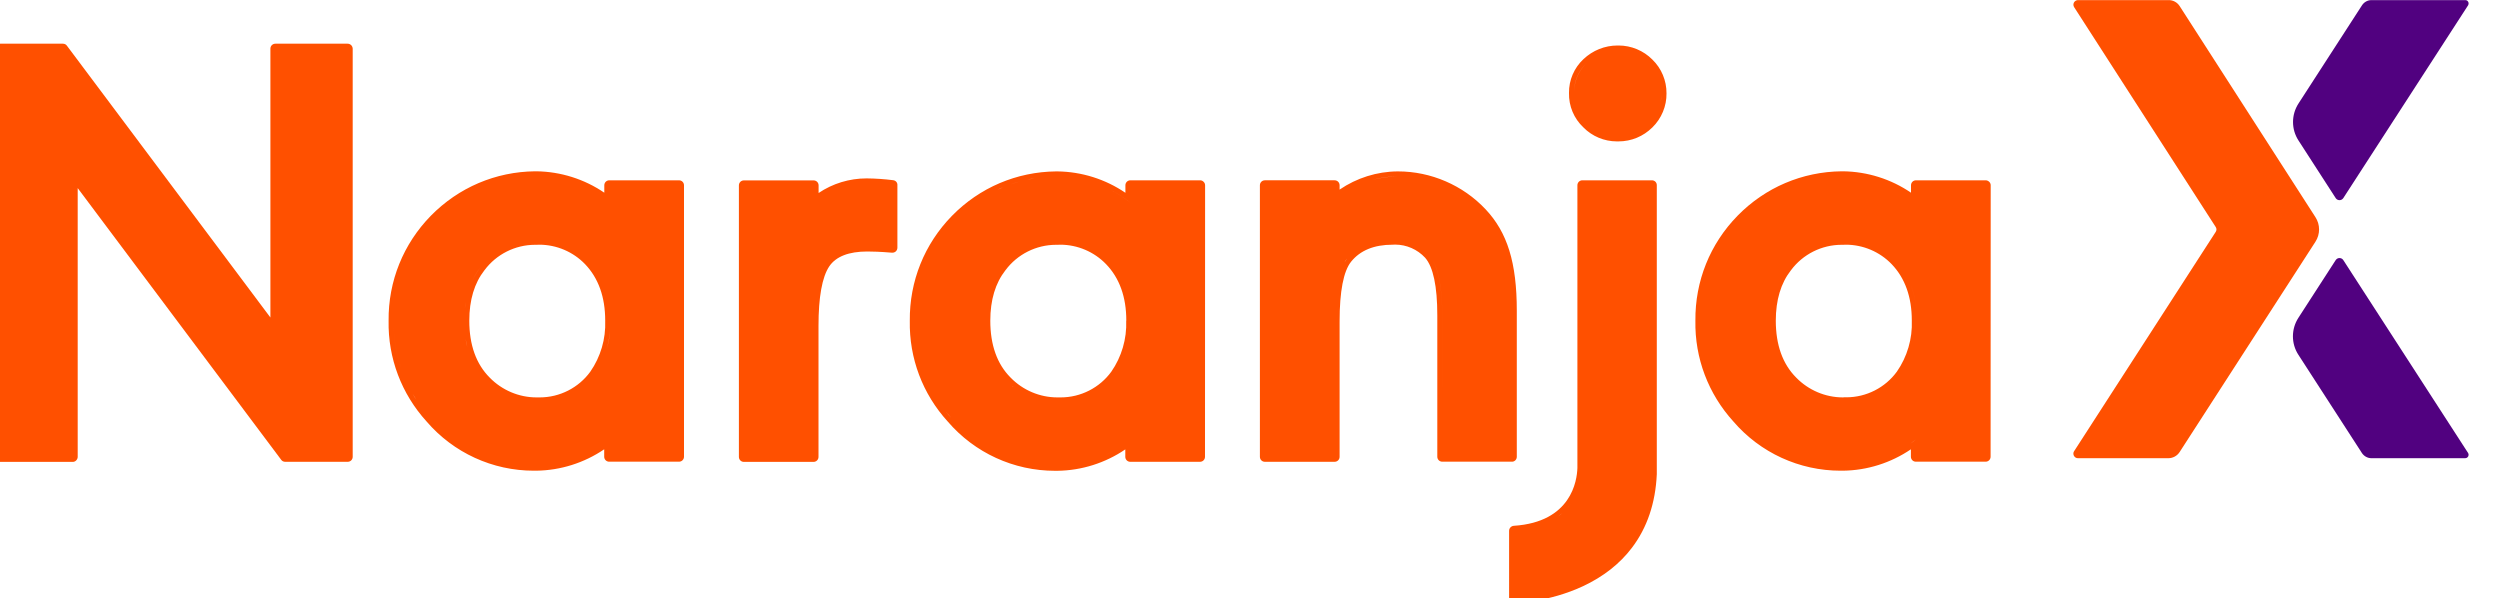
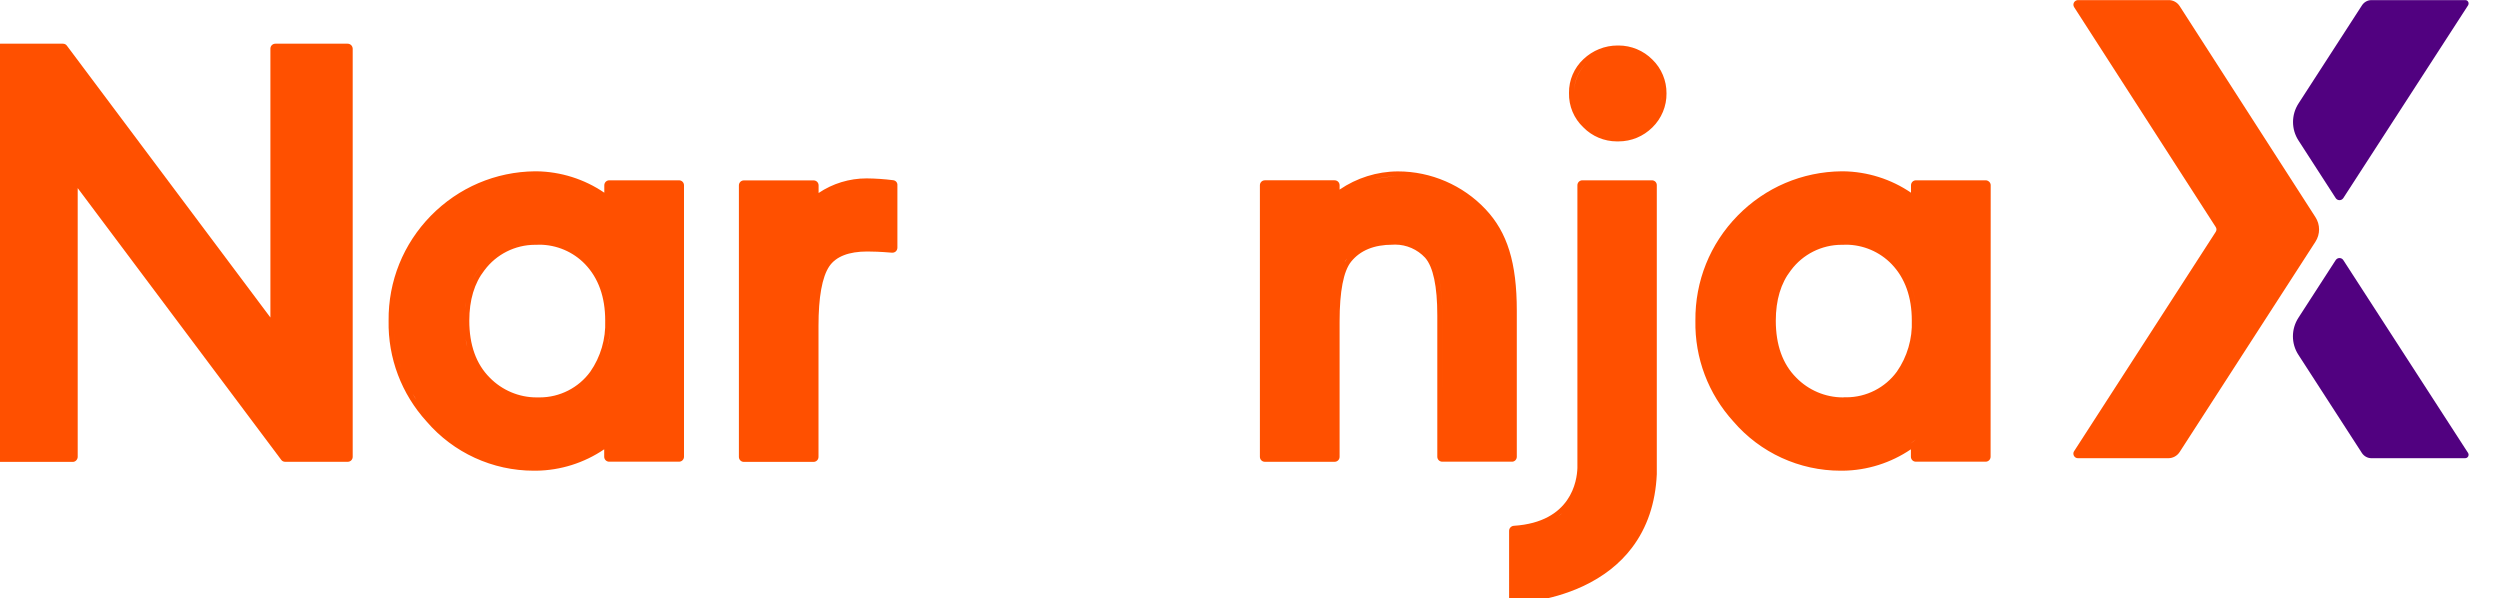
<svg xmlns="http://www.w3.org/2000/svg" version="1.1" id="Capa_1" x="0px" y="0px" viewBox="0 0 2500 598" style="enable-background:new 0 0 2500 598;" xml:space="preserve">
  <style type="text/css">
	.st0{fill:#FF5000;}
	.st1{fill:#FF5001;}
	.st2{fill:#510180;}
</style>
  <g>
    <path class="st0" d="M347.6,43.7h-72.2c-2.8,0-5,2.2-5,5v268.8L66.9,45.7c-0.9-1.3-2.4-2-4-2H0.2c-2.8,0-5,2.2-5,5v408.2   c0,2.8,2.2,5,5,5l72.5,0c1.3,0,2.6-0.5,3.5-1.5c0.9-0.9,1.5-2.2,1.5-3.5V188.1l203.5,271.7c0.9,1.3,2.4,2,4,2h62.5c2.8,0,5-2.2,5-5   V48.7C352.6,45.9,350.4,43.7,347.6,43.7z M275.5,48.7v283.8l0,0L275.5,48.7L275.5,48.7z M72.7,456.9L72.7,456.9L72.7,456.9   L72.7,456.9z" />
    <path class="st0" d="M1989.2,181.8c-0.9-0.9-2.2-1.5-3.5-1.5H1916c-2.8,0-5,2.2-5,5v7.4c-19.9-13.6-43.7-21.1-67.9-21.4   c0,0,0,0-0.1,0c-0.4,0-0.9,0-1.3,0c-39.5,0.4-76.5,16.2-104.1,44.4c-27.6,28.2-42.6,65.5-42.2,105c-0.7,37.4,12.9,73.2,38,100.8   c26.9,31.3,66,49.2,107.2,49.2c0.8,0,1.6,0,2.4,0c24.2-0.3,47.9-7.8,67.9-21.4v7.4c0,2.8,2.2,5,5,5h69.7c2.8,0,5-2.2,5-5l0.1-271.5   C1990.7,184,1990.2,182.7,1989.2,181.8z M1901,374.6c-0.1,0.1-0.1,0.2-0.2,0.3C1900.8,374.8,1900.9,374.7,1901,374.6   c11.1-15.8,16.6-34.8,15.9-54c0-13.4-2.1-25.3-6.3-35.9c4.2,10.5,6.3,22.5,6.3,35.9C1917.6,339.8,1912,358.8,1901,374.6z    M1842.9,397.4c-17.5,0-34.4-7.2-46.6-19.7c0,0,0,0-0.1-0.1c-13.5-13.5-20.4-32.6-20.4-56.9c0-20.7,5.1-37.6,15.1-50.4   c0,0,0.1-0.1,0.1-0.1c11.8-15.9,30.7-25.4,50.5-25.4c0.5,0,0.9,0,1.4,0c0,0,0.1,0,0.1,0c0.1,0,0.1,0,0.2,0c0.9,0,1.8-0.1,2.7-0.1   c17.2,0,33.9,7.1,45.8,19.5c13.3,13.9,20.1,32.8,20.1,56.3c0,0.1,0,0.1,0,0.2c0.7,18-4.6,36.1-14.9,50.9   c-11.7,16.1-30.6,25.7-50.5,25.7c-0.7,0-1.4,0-2.1,0c-0.1,0-0.1,0-0.2,0c0,0-0.1,0-0.1,0C1843.7,397.4,1843.3,397.4,1842.9,397.4z    M1891.9,257.5c0.3,0.3,0.6,0.5,0.9,0.8C1892.5,258,1892.2,257.7,1891.9,257.5z M1846.3,239.8c0.5,0,1.1,0,1.6,0   C1847.4,239.8,1846.8,239.8,1846.3,239.8z M1849.9,239.9c0.5,0,1.1,0.1,1.6,0.1C1850.9,240,1850.4,240,1849.9,239.9z M1853.4,240.2   c0.5,0.1,1.1,0.1,1.6,0.2C1854.5,240.4,1854,240.3,1853.4,240.2z M1856.9,240.7c0.5,0.1,1.1,0.2,1.6,0.3   C1858,240.9,1857.5,240.8,1856.9,240.7z M1860.4,241.4c0.5,0.1,1.1,0.2,1.6,0.4C1861.5,241.6,1860.9,241.5,1860.4,241.4z    M1863.8,242.2c0.5,0.1,1.1,0.3,1.6,0.5C1864.9,242.5,1864.3,242.3,1863.8,242.2z M1867.2,243.2c0.5,0.2,1.1,0.4,1.6,0.5   C1868.2,243.5,1867.7,243.4,1867.2,243.2z M1870.5,244.4c0.5,0.2,1,0.4,1.6,0.6C1871.5,244.8,1871,244.6,1870.5,244.4z    M1873.8,245.7c0.5,0.2,1,0.5,1.5,0.7C1874.8,246.2,1874.3,245.9,1873.8,245.7z M1876.9,247.2c0.5,0.2,1,0.5,1.5,0.8   C1877.9,247.7,1877.4,247.5,1876.9,247.2z M1880.1,248.9c0.5,0.3,0.9,0.5,1.4,0.8C1881,249.5,1880.5,249.2,1880.1,248.9z    M1883.1,250.8c0.4,0.3,0.9,0.6,1.3,0.9C1884,251.3,1883.6,251.1,1883.1,250.8z M1886.1,252.8c0.4,0.3,0.8,0.6,1.2,0.9   C1886.9,253.4,1886.5,253.1,1886.1,252.8z M1889,255c0.4,0.3,0.7,0.6,1.1,0.9C1889.7,255.6,1889.4,255.3,1889,255z M1796.6,256.9   c0.2-0.2,0.5-0.4,0.7-0.6C1797,256.5,1796.8,256.7,1796.6,256.9z M1798.1,255.6c0.2-0.2,0.5-0.4,0.7-0.6   C1798.6,255.2,1798.3,255.4,1798.1,255.6z M1799.6,254.3c0.2-0.2,0.5-0.4,0.7-0.6C1800.1,253.9,1799.9,254.1,1799.6,254.3z    M1801.2,253.1c0.2-0.2,0.5-0.4,0.7-0.5C1801.7,252.8,1801.5,252.9,1801.2,253.1z M1802.8,252c0.3-0.2,0.5-0.3,0.8-0.5   C1803.3,251.6,1803.1,251.8,1802.8,252z M1804.5,250.8c0.3-0.2,0.5-0.3,0.8-0.5C1805,250.5,1804.7,250.7,1804.5,250.8z    M1806.2,249.8c0.3-0.2,0.5-0.3,0.8-0.5C1806.7,249.5,1806.4,249.6,1806.2,249.8z M1807.9,248.8c0.3-0.2,0.5-0.3,0.8-0.4   C1808.4,248.5,1808.1,248.6,1807.9,248.8z M1809.6,247.8c0.3-0.1,0.5-0.3,0.8-0.4C1810.2,247.5,1809.9,247.7,1809.6,247.8z    M1811.4,246.9c0.3-0.1,0.6-0.3,0.8-0.4C1811.9,246.6,1811.7,246.8,1811.4,246.9z M1813.2,246.1c0.3-0.1,0.6-0.3,0.8-0.4   C1813.7,245.8,1813.5,245.9,1813.2,246.1z M1815,245.3c0.3-0.1,0.6-0.2,0.9-0.4C1815.6,245,1815.3,245.1,1815,245.3z M1816.8,244.5   c0.3-0.1,0.6-0.2,0.9-0.3C1817.4,244.3,1817.1,244.4,1816.8,244.5z M1818.7,243.8c0.3-0.1,0.6-0.2,0.9-0.3   C1819.3,243.6,1819,243.7,1818.7,243.8z M1820.6,243.2c0.3-0.1,0.6-0.2,0.9-0.3C1821.2,243,1820.9,243.1,1820.6,243.2z    M1822.5,242.6c0.3-0.1,0.6-0.2,0.9-0.3C1823.1,242.4,1822.8,242.5,1822.5,242.6z M1824.4,242.1c0.3-0.1,0.6-0.2,0.9-0.2   C1825,241.9,1824.7,242,1824.4,242.1z M1826.3,241.6c0.3-0.1,0.6-0.1,0.9-0.2C1826.9,241.4,1826.6,241.5,1826.3,241.6z    M1828.3,241.2c0.3-0.1,0.6-0.1,0.9-0.2C1828.9,241,1828.6,241.1,1828.3,241.2z M1830.2,240.8c0.3-0.1,0.6-0.1,0.9-0.2   C1830.9,240.7,1830.6,240.7,1830.2,240.8z M1832.2,240.5c0.3,0,0.6-0.1,0.9-0.1C1832.8,240.4,1832.5,240.4,1832.2,240.5z    M1834.2,240.2c0.3,0,0.6-0.1,0.9-0.1C1834.8,240.2,1834.5,240.2,1834.2,240.2z M1836.2,240.1c0.3,0,0.6-0.1,1-0.1   C1836.9,240,1836.5,240,1836.2,240.1z M1838.2,239.9c0.3,0,0.6,0,1,0C1838.9,239.9,1838.6,239.9,1838.2,239.9z M1840.3,239.9   c0.3,0,0.6,0,1,0C1840.9,239.9,1840.6,239.9,1840.3,239.9z M1790.9,262.5c0.2-0.2,0.4-0.4,0.6-0.7   C1791.3,262.1,1791.1,262.3,1790.9,262.5z M1792.2,261.1c0.2-0.2,0.4-0.4,0.6-0.6C1792.6,260.6,1792.4,260.8,1792.2,261.1z    M1793.6,259.6c0.2-0.2,0.4-0.4,0.6-0.6C1794.1,259.2,1793.9,259.4,1793.6,259.6z M1795.1,258.2c0.2-0.2,0.4-0.4,0.7-0.6   C1795.5,257.8,1795.3,258,1795.1,258.2z M1787,267.3L1787,267.3c0,0,0.1-0.1,0.1-0.1C1787.1,267.2,1787.1,267.2,1787,267.3z    M1788.3,265.6c0.1-0.2,0.3-0.4,0.5-0.6C1788.6,265.3,1788.4,265.5,1788.3,265.6z M1789.5,264.1c0.2-0.2,0.4-0.4,0.5-0.6   C1789.9,263.7,1789.7,263.9,1789.5,264.1z M1781.5,275.4c-7.1,12.4-10.7,27.6-10.7,45.3c0,9.5,1,18.4,3,26.4c1,4,2.3,7.9,3.8,11.5   c-1.5-3.7-2.8-7.5-3.8-11.5c-2-8.1-3-16.9-3-26.4C1770.9,303.1,1774.4,287.9,1781.5,275.4c1.1-1.9,2.3-3.8,3.5-5.5   C1783.8,271.7,1782.6,273.5,1781.5,275.4z M1774.4,448.7c-0.6-0.3-1.2-0.7-1.8-1C1773.3,448,1773.8,448.3,1774.4,448.7z    M1771.2,446.8c-0.6-0.3-1.2-0.7-1.7-1.1C1770.1,446.1,1770.7,446.5,1771.2,446.8z M1777.7,450.4c-0.6-0.3-1.2-0.6-1.8-0.9   C1776.5,449.8,1777.1,450.1,1777.7,450.4z M1781.1,365.8c3.1,5.7,7,10.8,11.6,15.4c0.1,0.1,0.1,0.1,0.2,0.2   c-0.1-0.1-0.1-0.1-0.2-0.2C1788.1,376.6,1784.3,371.5,1781.1,365.8z M1794.5,457.8c-0.6-0.2-1.2-0.5-1.9-0.7   C1793.3,457.3,1793.9,457.6,1794.5,457.8z M1791.1,456.5c-0.6-0.2-1.2-0.5-1.8-0.7C1789.8,456,1790.5,456.3,1791.1,456.5z    M1787.7,455.1c-0.6-0.3-1.2-0.5-1.8-0.8C1786.4,454.6,1787.1,454.9,1787.7,455.1z M1784.3,453.6c-0.6-0.3-1.2-0.6-1.8-0.8   C1783.1,453.1,1783.7,453.4,1784.3,453.6z M1781,452.1c-0.6-0.3-1.2-0.6-1.8-0.9C1779.8,451.5,1780.4,451.8,1781,452.1z    M1796.2,384.5c-0.3-0.3-0.6-0.6-1-0.9C1795.6,384,1795.9,384.2,1796.2,384.5z M1841.7,402.4c-0.6,0-1.1,0-1.7,0   C1840.5,402.3,1841.1,402.4,1841.7,402.4z M1838.1,402.2c-0.6,0-1.1-0.1-1.7-0.1C1837,402.1,1837.6,402.2,1838.1,402.2z    M1834.6,401.9c-0.6-0.1-1.1-0.1-1.7-0.2C1833.5,401.7,1834,401.8,1834.6,401.9z M1831.1,401.4c-0.6-0.1-1.1-0.2-1.7-0.3   C1830,401.2,1830.5,401.3,1831.1,401.4z M1827.6,400.7c-0.6-0.1-1.1-0.2-1.7-0.4C1826.5,400.4,1827.1,400.6,1827.6,400.7z    M1824.2,399.8c-0.5-0.2-1.1-0.3-1.6-0.5C1823.1,399.5,1823.7,399.7,1824.2,399.8z M1820.8,398.8c-0.5-0.2-1.1-0.3-1.6-0.5   C1819.8,398.5,1820.3,398.6,1820.8,398.8z M1817.5,397.6c-0.5-0.2-1-0.4-1.6-0.6C1816.5,397.2,1817,397.4,1817.5,397.6z    M1814.3,396.2c-0.5-0.2-1-0.4-1.5-0.7C1813.3,395.8,1813.8,396,1814.3,396.2z M1811.1,394.7c-0.5-0.3-1-0.5-1.5-0.8   C1810.1,394.2,1810.6,394.5,1811.1,394.7z M1808,393c-0.5-0.3-1-0.5-1.4-0.8C1807,392.5,1807.5,392.8,1808,393z M1805,391.2   c-0.5-0.3-0.9-0.6-1.4-0.9C1804,390.6,1804.5,390.9,1805,391.2z M1802,389.2c-0.4-0.3-0.9-0.6-1.3-0.9   C1801.1,388.6,1801.6,388.9,1802,389.2z M1799.1,387c-0.4-0.3-0.8-0.6-1.2-0.9C1798.3,386.3,1798.7,386.6,1799.1,387z    M1844.2,402.4c0.7,0,1.5,0,2.2,0C1845.6,402.4,1844.9,402.4,1844.2,402.4C1844.2,402.4,1844.2,402.4,1844.2,402.4   C1844.2,402.4,1844.2,402.4,1844.2,402.4z M1889.9,386.5c-0.2,0.2-0.5,0.4-0.7,0.6C1889.4,386.9,1889.7,386.7,1889.9,386.5z    M1888.4,387.8c-0.2,0.2-0.5,0.4-0.7,0.6C1887.9,388.2,1888.1,388,1888.4,387.8z M1886.8,389c-0.3,0.2-0.5,0.4-0.8,0.6   C1886.3,389.4,1886.5,389.2,1886.8,389z M1885.1,390.2c-0.3,0.2-0.5,0.4-0.8,0.5C1884.6,390.6,1884.9,390.4,1885.1,390.2z    M1883.5,391.3c-0.3,0.2-0.5,0.3-0.8,0.5C1882.9,391.7,1883.2,391.5,1883.5,391.3z M1881.8,392.4c-0.3,0.2-0.5,0.3-0.8,0.5   C1881.2,392.7,1881.5,392.6,1881.8,392.4z M1880,393.4c-0.3,0.2-0.5,0.3-0.8,0.5C1879.5,393.7,1879.8,393.6,1880,393.4z    M1878.3,394.4c-0.3,0.1-0.5,0.3-0.8,0.4C1877.7,394.7,1878,394.6,1878.3,394.4z M1876.5,395.3c-0.3,0.1-0.6,0.3-0.8,0.4   C1875.9,395.6,1876.2,395.5,1876.5,395.3z M1874.7,396.2c-0.3,0.1-0.6,0.3-0.8,0.4C1874.1,396.5,1874.4,396.3,1874.7,396.2z    M1872.9,397c-0.3,0.1-0.6,0.2-0.9,0.4C1872.3,397.3,1872.6,397.1,1872.9,397z M1871,397.8c-0.3,0.1-0.6,0.2-0.9,0.3   C1870.4,398,1870.7,397.9,1871,397.8z M1869.1,398.5c-0.3,0.1-0.6,0.2-0.9,0.3C1868.5,398.7,1868.8,398.6,1869.1,398.5z    M1867.2,399.1c-0.3,0.1-0.6,0.2-0.9,0.3C1866.6,399.3,1866.9,399.2,1867.2,399.1z M1865.3,399.7c-0.3,0.1-0.6,0.2-0.9,0.3   C1864.7,399.9,1865,399.8,1865.3,399.7z M1863.3,400.3c-0.3,0.1-0.6,0.2-0.9,0.2C1862.7,400.4,1863,400.3,1863.3,400.3z    M1861.4,400.7c-0.3,0.1-0.6,0.1-0.9,0.2C1860.8,400.9,1861.1,400.8,1861.4,400.7z M1859.4,401.2c-0.3,0.1-0.6,0.1-0.9,0.2   C1858.8,401.3,1859.1,401.2,1859.4,401.2z M1857.4,401.5c-0.3,0-0.6,0.1-0.8,0.1C1856.8,401.6,1857.1,401.6,1857.4,401.5z    M1855.3,401.8c-0.3,0-0.5,0.1-0.8,0.1C1854.8,401.9,1855,401.9,1855.3,401.8z M1853.1,402.1c-0.2,0-0.4,0-0.6,0.1   C1852.7,402.1,1852.9,402.1,1853.1,402.1z M1850.4,402.3c-0.1,0-0.3,0-0.4,0C1850.2,402.3,1850.3,402.3,1850.4,402.3z    M1848.4,402.4c-0.3,0-0.5,0-0.8,0C1847.9,402.4,1848.1,402.4,1848.4,402.4z M1897.1,379.4c-0.2,0.2-0.4,0.4-0.6,0.7   C1896.7,379.9,1896.9,379.6,1897.1,379.4z M1895.8,380.9c-0.2,0.2-0.4,0.4-0.6,0.7C1895.4,381.4,1895.6,381.1,1895.8,380.9z    M1894.4,382.4c-0.2,0.2-0.4,0.4-0.7,0.7C1893.9,382.8,1894.2,382.6,1894.4,382.4z M1892.9,383.8c-0.2,0.2-0.5,0.4-0.7,0.6   C1892.5,384.2,1892.7,384,1892.9,383.8z M1891.4,385.2c-0.2,0.2-0.5,0.4-0.7,0.6C1891,385.6,1891.2,385.4,1891.4,385.2z    M1899.8,376.2c-0.2,0.2-0.3,0.4-0.5,0.6C1899.4,376.7,1899.6,376.4,1899.8,376.2z M1898.5,377.8c-0.2,0.2-0.4,0.4-0.6,0.7   C1898.1,378.3,1898.3,378.1,1898.5,377.8z M1841.8,176.4c0.4,0,0.8,0,1.2,0c14.5,0.2,28.7,3,42,8.3c-13.3-5.3-27.5-8.1-42-8.3   C1842.6,176.4,1842.2,176.4,1841.8,176.4c-68.3,0.7-124.8,49.2-138.3,113.3C1717,225.6,1773.6,177.1,1841.8,176.4z M1893.1,188.2   c-1.6-0.8-3.2-1.5-4.9-2.2C1889.9,186.7,1891.5,187.4,1893.1,188.2z M1702,297.9c-0.1,0.7-0.2,1.3-0.3,2   C1701.8,299.3,1701.9,298.6,1702,297.9z M1726.6,405.2c-2.6-3.6-5-7.4-7.2-11.2c-1.7-2.9-3.2-5.8-4.7-8.8c1.5,3,3,5.9,4.7,8.8   C1721.6,397.9,1724,401.6,1726.6,405.2c3.2,4.5,6.8,8.9,10.5,13c0.8,1,1.6,1.9,2.5,2.8c-0.8-0.9-1.7-1.9-2.5-2.8   C1733.4,414.1,1729.9,409.8,1726.6,405.2z M1740.5,422c0.6,0.6,1.2,1.3,1.8,1.9C1741.6,423.2,1741.1,422.6,1740.5,422z    M1743.2,424.9c0.5,0.6,1.1,1.1,1.6,1.7C1744.3,426,1743.8,425.4,1743.2,424.9z M1768.1,444.9c-0.6-0.4-1.1-0.7-1.7-1.1   C1766.9,444.2,1767.5,444.6,1768.1,444.9z M1765,442.9c-0.6-0.4-1.1-0.8-1.7-1.2C1763.9,442.1,1764.4,442.5,1765,442.9z    M1761.9,440.8c-0.6-0.4-1.1-0.8-1.7-1.2C1760.8,440,1761.4,440.4,1761.9,440.8z M1759,438.6c-0.6-0.4-1.1-0.8-1.6-1.3   C1757.9,437.8,1758.4,438.2,1759,438.6z M1756,436.4c-0.5-0.4-1.1-0.9-1.6-1.3C1754.9,435.5,1755.5,435.9,1756,436.4z M1753.1,434   c-0.5-0.5-1.1-0.9-1.6-1.4C1752.1,433.1,1752.6,433.6,1753.1,434z M1750.3,431.6c-0.5-0.5-1.1-1-1.6-1.4   C1749.3,430.7,1749.8,431.1,1750.3,431.6z M1747.6,429.1c-0.5-0.5-1.1-1-1.6-1.5C1746.5,428.1,1747,428.6,1747.6,429.1z    M1796.1,458.4c0.6,0.2,1.2,0.4,1.9,0.6C1797.4,458.8,1796.8,458.6,1796.1,458.4z M1799.6,459.5c0.6,0.2,1.2,0.4,1.9,0.6   C1800.9,459.9,1800.3,459.7,1799.6,459.5z M1803.2,460.6c0.6,0.2,1.3,0.4,1.9,0.5C1804.4,460.9,1803.8,460.8,1803.2,460.6z    M1806.7,461.5c0.6,0.2,1.3,0.3,1.9,0.5C1808,461.9,1807.4,461.7,1806.7,461.5z M1810.3,462.4c0.6,0.1,1.3,0.3,1.9,0.4   C1811.6,462.7,1811,462.6,1810.3,462.4z M1814,463.2c0.6,0.1,1.3,0.2,1.9,0.4C1815.2,463.4,1814.6,463.3,1814,463.2z M1817.6,463.9   c0.6,0.1,1.3,0.2,1.9,0.3C1818.9,464.1,1818.2,464,1817.6,463.9z M1821.3,464.4c0.6,0.1,1.3,0.2,1.9,0.3   C1822.6,464.6,1821.9,464.5,1821.3,464.4z M1825,464.9c0.6,0.1,1.3,0.1,1.9,0.2C1826.2,465.1,1825.6,465,1825,464.9z M1828.7,465.3   c0.6,0.1,1.3,0.1,1.9,0.2C1830,465.4,1829.3,465.4,1828.7,465.3z M1832.4,465.6c0.6,0,1.3,0.1,1.9,0.1   C1833.7,465.7,1833,465.6,1832.4,465.6z M1836.1,465.8c0.6,0,1.3,0,1.9,0C1837.4,465.8,1836.8,465.8,1836.1,465.8z M1842.9,465.8   c-0.8,0-1.5,0-2.3,0c-0.3,0-0.5,0-0.8,0C1840.9,465.8,1841.9,465.8,1842.9,465.8c8.3-0.1,16.5-1.1,24.5-2.9   C1859.5,464.7,1851.3,465.7,1842.9,465.8z M1872.3,461.8c3.2-0.9,6.3-1.8,9.4-2.9C1878.6,459.9,1875.4,460.9,1872.3,461.8z    M1897.5,451.7c-2.2,1.2-4.5,2.3-6.8,3.4C1893,454,1895.3,452.9,1897.5,451.7z M1910.3,443.7c1.9-1.4,3.8-2.8,5.6-4.2v0   C1914.1,441,1912.2,442.4,1910.3,443.7z M1985.7,185.3H1916v0L1985.7,185.3L1985.7,185.3z" />
    <path class="st0" d="M1516.8,456.8V310.8c0-48.1-9.4-78.4-31.3-101.6c-22.6-24-54.6-37.8-87.5-37.8l-0.3,0   c-20.8,0.1-41.1,6.6-58.1,18.2v-4.3c0-2.8-2.2-5-5-5h-69.7c-2.8,0-5,2.2-5,5v271.5c0,2.8,2.2,5,5,5h69.7c2.8,0,5-2.2,5-5V321.3   c0-30,3.9-50.1,11.5-59.6c9.1-11.3,23-17,41.5-17c0.1,0,0.2,0,0.3,0c0.7,0,1.5-0.1,2.2-0.1c11.4,0,22.3,4.8,30,13.1   c8.1,9.2,12.2,28.6,12.2,57.6v141.4c0,2.8,2.2,5,5,5h69.6C1514.5,461.8,1516.8,459.6,1516.8,456.8z M1481.9,212.6   c21.2,22.4,29.9,51.8,29.9,98.2v146.1h0V310.8C1511.8,264.3,1503.1,235,1481.9,212.6c-0.7-0.7-1.4-1.4-2.1-2.1   C1480.5,211.1,1481.2,211.8,1481.9,212.6z M1427,180.1c0.5,0.1,1.1,0.3,1.6,0.4C1428.1,180.4,1427.5,180.2,1427,180.1z M1427,252.7   c-0.2-0.2-0.4-0.4-0.6-0.6C1426.6,252.3,1426.8,252.5,1427,252.7z M1397.7,176.4c0.1,0,0.2,0,0.3,0c0.5,0,0.9,0,1.4,0   C1398.8,176.4,1398.2,176.4,1397.7,176.4c-8.7,0.1-17.2,1.3-25.5,3.5C1380.4,177.6,1389,176.4,1397.7,176.4z M1479.3,209.9   c-0.5-0.5-1.1-1.1-1.6-1.6C1478.2,208.9,1478.8,209.4,1479.3,209.9z M1477.1,207.8c-0.5-0.5-1-1-1.6-1.5   C1476,206.8,1476.6,207.3,1477.1,207.8z M1474.8,205.7c-0.5-0.5-1-0.9-1.5-1.4C1473.8,204.8,1474.3,205.3,1474.8,205.7z    M1472.5,203.7c-0.5-0.4-1-0.8-1.5-1.2C1471.5,202.9,1472,203.3,1472.5,203.7z M1470.2,201.8c-0.5-0.4-1-0.8-1.5-1.2   C1469.2,201,1469.7,201.4,1470.2,201.8z M1467.9,200c-0.5-0.4-1-0.8-1.5-1.2C1466.9,199.2,1467.4,199.6,1467.9,200z M1465.5,198.2   c-0.5-0.4-1-0.7-1.5-1.1C1464.5,197.5,1465,197.9,1465.5,198.2z M1463.1,196.5c-0.5-0.3-1-0.7-1.5-1   C1462.1,195.8,1462.6,196.2,1463.1,196.5z M1460.6,194.9c-0.5-0.3-1-0.7-1.6-1C1459.6,194.2,1460.1,194.6,1460.6,194.9z    M1458.2,193.3c-0.5-0.3-1.1-0.6-1.6-1C1457.1,192.7,1457.6,193,1458.2,193.3z M1455.6,191.8c-0.5-0.3-1.1-0.6-1.6-0.9   C1454.6,191.2,1455.1,191.5,1455.6,191.8z M1453.1,190.4c-0.5-0.3-1.1-0.6-1.6-0.9C1452,189.8,1452.5,190.1,1453.1,190.4z    M1450.5,189c-0.5-0.3-1.1-0.6-1.6-0.8C1449.4,188.5,1450,188.8,1450.5,189z M1447.8,187.7c-0.5-0.3-1.1-0.5-1.6-0.8   C1446.8,187.2,1447.3,187.5,1447.8,187.7z M1445.2,186.5c-0.5-0.2-1.1-0.5-1.6-0.7C1444.1,186,1444.7,186.3,1445.2,186.5z    M1442.5,185.3c-0.5-0.2-1.1-0.5-1.6-0.7C1441.4,184.9,1442,185.1,1442.5,185.3z M1439.8,184.2c-0.6-0.2-1.1-0.4-1.7-0.6   C1438.7,183.8,1439.2,184,1439.8,184.2z M1437,183.2c-0.6-0.2-1.1-0.4-1.7-0.6C1435.9,182.8,1436.5,183,1437,183.2z M1434.2,182.2   c-0.5-0.2-1.1-0.4-1.6-0.5C1433.2,181.9,1433.7,182.1,1434.2,182.2z M1431.4,181.3c-0.5-0.2-1.1-0.3-1.6-0.5   C1430.4,181,1430.9,181.2,1431.4,181.3z M1425.8,179.8c-0.5-0.1-1.1-0.3-1.6-0.4C1424.7,179.5,1425.2,179.7,1425.8,179.8z    M1422.9,179.1c-0.5-0.1-1.1-0.2-1.6-0.4C1421.8,178.9,1422.4,179,1422.9,179.1z M1420,178.5c-0.5-0.1-1.1-0.2-1.6-0.3   C1418.9,178.3,1419.5,178.4,1420,178.5z M1417.1,178c-0.5-0.1-1.1-0.2-1.6-0.3C1416,177.8,1416.6,177.9,1417.1,178z M1414.2,177.5   c-0.5-0.1-1.1-0.2-1.6-0.2C1413.1,177.4,1413.6,177.5,1414.2,177.5z M1411.2,177.1c-0.5-0.1-1-0.1-1.6-0.2   C1410.2,177,1410.7,177.1,1411.2,177.1z M1408.3,176.8c-0.5,0-1-0.1-1.6-0.1C1407.2,176.7,1407.7,176.8,1408.3,176.8z    M1405.3,176.6c-0.5,0-1.1-0.1-1.6-0.1C1404.3,176.5,1404.8,176.6,1405.3,176.6z M1402.3,176.5c-0.5,0-1,0-1.6-0.1   C1401.3,176.4,1401.8,176.4,1402.3,176.5z M1398.5,239.8c-0.3,0-0.6-0.1-0.9-0.1C1397.8,239.7,1398.1,239.8,1398.5,239.8z    M1395.7,239.7c-0.2,0-0.4,0-0.6,0C1395.3,239.6,1395.5,239.7,1395.7,239.7z M1354.4,251.3c-0.7,0.6-1.4,1.2-2.1,1.8   C1353,252.5,1353.7,251.9,1354.4,251.3z M1334.6,185.3L1334.6,185.3l-69.7,0v0H1334.6z M1334.6,321.3c0-6,0.2-11.6,0.5-16.8   C1334.7,309.7,1334.6,315.3,1334.6,321.3L1334.6,321.3z M1335.3,300c0-0.3,0-0.5,0.1-0.8C1335.4,299.5,1335.3,299.7,1335.3,300z    M1336.3,290.6c0-0.2,0.1-0.4,0.1-0.6C1336.3,290.2,1336.3,290.4,1336.3,290.6z M1344.4,262.5c0.8-1.5,1.7-2.8,2.7-4   c1-1.2,2-2.3,3-3.4c-1,1.1-2.1,2.2-3,3.4C1346.2,259.8,1345.3,261.1,1344.4,262.5z M1400,239.9c0.3,0,0.7,0.1,1,0.1   C1400.7,240,1400.3,240,1400,239.9z M1402.4,240.3c0.4,0.1,0.7,0.1,1.1,0.2C1403.1,240.4,1402.8,240.3,1402.4,240.3z M1404.8,240.7   c0.4,0.1,0.7,0.2,1.1,0.3C1405.5,240.9,1405.2,240.8,1404.8,240.7z M1407.2,241.3c0.4,0.1,0.7,0.2,1.1,0.3   C1407.9,241.5,1407.5,241.4,1407.2,241.3z M1409.5,242c0.4,0.1,0.7,0.2,1.1,0.4C1410.2,242.2,1409.9,242.1,1409.5,242z    M1411.8,242.8c0.3,0.1,0.7,0.3,1,0.4C1412.5,243.1,1412.1,243,1411.8,242.8z M1414,243.8c0.3,0.2,0.7,0.3,1,0.5   C1414.7,244.1,1414.4,243.9,1414,243.8z M1416.2,244.9c0.3,0.2,0.7,0.3,1,0.5C1416.9,245.2,1416.5,245,1416.2,244.9z M1418.4,246.1   c0.3,0.2,0.6,0.4,0.9,0.6C1419,246.4,1418.7,246.2,1418.4,246.1z M1420.4,247.4c0.3,0.2,0.6,0.4,0.9,0.6   C1421,247.8,1420.7,247.6,1420.4,247.4z M1422.5,248.8c0.3,0.2,0.6,0.4,0.8,0.6C1423,249.2,1422.7,249,1422.5,248.8z M1424.4,250.4   c0.3,0.2,0.5,0.4,0.8,0.6C1424.9,250.8,1424.7,250.6,1424.4,250.4z M1429.6,255.4c0.8,1,1.6,2.1,2.3,3.3   C1431.2,257.5,1430.4,256.4,1429.6,255.4z M1432.6,259.9c6.4,11.2,9.6,29.7,9.6,55.5v141.4h0V315.4   C1442.2,289.7,1439,271.2,1432.6,259.9z" />
    <path class="st0" d="M893.2,180.2c-8.7-1.1-17.5-1.7-26.3-1.8c0,0,0,0-0.1,0l-0.3,0c-17.1,0-33.8,5.1-47.9,14.6v-7.6   c0-2.8-2.2-5-5-5h-69.7c-2.8,0-5,2.2-5,5v271.5c0,2.8,2.2,5,5,5h69.6c2.8,0,5-2.2,5-5V326c0-28.9,3.6-49,10.8-59.7   c6.7-9.8,19.5-14.8,38-14.8c4.8,0,13,0.2,24.7,1.2c0.1,0,0.3,0,0.4,0c1.3,0,2.5-0.5,3.4-1.3c1-0.9,1.6-2.3,1.6-3.7v-62.5   C897.6,182.6,895.7,180.5,893.2,180.2z M866.8,183.3c-0.7,0-1.3,0-2,0c0.6,0,1.2,0,1.7,0C866.6,183.3,866.7,183.3,866.8,183.3z    M826.9,193.7c0.5-0.3,1.1-0.6,1.6-0.9C828,193.1,827.5,193.4,826.9,193.7z M830.2,192c0.5-0.3,1.1-0.5,1.6-0.8   C831.2,191.4,830.7,191.7,830.2,192z M833.4,190.4c0.5-0.2,1.1-0.5,1.6-0.7C834.5,189.9,834,190.2,833.4,190.4z M836.7,189   c0.5-0.2,1.1-0.4,1.7-0.7C837.8,188.6,837.3,188.8,836.7,189z M840.1,187.8c0.6-0.2,1.1-0.4,1.7-0.6   C841.2,187.4,840.7,187.6,840.1,187.8z M843.5,186.7c0.6-0.2,1.1-0.3,1.7-0.5C844.7,186.4,844.1,186.5,843.5,186.7z M847,185.8   c0.6-0.1,1.2-0.3,1.7-0.4C848.1,185.5,847.6,185.6,847,185.8z M850.5,185c0.6-0.1,1.2-0.3,1.8-0.4   C851.7,184.7,851.1,184.9,850.5,185z M854,184.3c0.6-0.1,1.2-0.2,1.8-0.3C855.2,184.1,854.6,184.2,854,184.3z M857.6,183.9   c0.6-0.1,1.2-0.1,1.8-0.2C858.8,183.7,858.2,183.8,857.6,183.9z M861.2,183.5c0.6,0,1.2-0.1,1.9-0.1   C862.4,183.5,861.8,183.5,861.2,183.5z M819.3,198.5c-0.6,0.4-1.1,0.9-1.7,1.3C818.2,199.4,818.7,198.9,819.3,198.5z M825.4,194.6   c-0.5,0.3-1.1,0.7-1.6,1C824.3,195.2,824.9,194.9,825.4,194.6z M822.3,196.5c-0.6,0.4-1.1,0.7-1.6,1.1   C821.2,197.2,821.8,196.8,822.3,196.5z M816.4,200.7c-0.7,0.6-1.5,1.2-2.2,1.8C815,201.9,815.7,201.3,816.4,200.7z M813.6,185.3   L813.6,185.3l-69.7,0v0H813.6z M743.9,456.8L743.9,456.8l69.6,0v0H743.9z M816.5,287.8c1.7-9.1,4.2-16.4,7.4-22   C820.6,271.4,818.2,278.7,816.5,287.8z M828.4,259.5c-0.6,0.6-1.1,1.3-1.7,1.9C827.3,260.8,827.9,260.1,828.4,259.5z M872.3,246.5   c0,0,0.1,0,0.1,0C872.4,246.5,872.4,246.5,872.3,246.5z" />
-     <path class="st0" d="M1200.1,180.3h-69.7c-2.8,0-5,2.2-5,5v7.5c-19.9-13.6-43.7-21.1-67.9-21.4c0,0,0,0-0.1,0c-0.4,0-0.9,0-1.3,0   c-39.5,0.4-76.5,16.2-104.1,44.4c-27.6,28.2-42.6,65.5-42.2,105c-0.7,37.4,12.8,73.2,38,100.8c26.9,31.3,66,49.2,107.2,49.2   c0.8,0,1.6,0,2.4,0c24.2-0.3,47.9-7.8,67.9-21.4v7.4c0,2.8,2.2,5,5,5h69.7c2.8,0,5-2.2,5-5l0.1-271.5c0-1.3-0.5-2.6-1.5-3.5   C1202.7,180.8,1201.4,180.3,1200.1,180.3z M1126.2,320.8c0.7,18-4.6,36.1-14.9,50.9c-11.7,16.1-30.6,25.7-50.5,25.7   c-0.7,0-1.4,0-2,0c-0.1,0-0.1,0-0.2,0c0,0-0.1,0-0.1,0c-0.4,0-0.8,0-1.2,0c-17.5,0-34.4-7.2-46.6-19.7c0,0,0,0-0.1-0.1   c-13.5-13.5-20.3-32.6-20.3-56.9c0-20.7,5.1-37.6,15.1-50.4c0,0,0.1-0.1,0.1-0.1c11.8-15.9,30.7-25.4,50.5-25.4c0.4,0,0.8,0,1.3,0   c0,0,0.1,0,0.1,0c0.1,0,0.1,0,0.2,0c0.9,0,1.8-0.1,2.7-0.1c17.2,0,33.9,7.1,45.8,19.5c13.4,13.9,20.2,32.8,20.2,56.3   C1126.2,320.6,1126.2,320.7,1126.2,320.8z M1060.6,239.8c0.5,0,1.1,0,1.6,0C1061.7,239.8,1061.1,239.8,1060.6,239.8z M1064.2,239.9   c0.5,0,1.1,0.1,1.6,0.1C1065.2,240,1064.7,240,1064.2,239.9z M1067.7,240.2c0.5,0.1,1.1,0.1,1.6,0.2   C1068.8,240.4,1068.2,240.3,1067.7,240.2z M1071.2,240.7c0.5,0.1,1.1,0.2,1.6,0.3C1072.3,240.9,1071.8,240.8,1071.2,240.7z    M1074.7,241.4c0.5,0.1,1.1,0.2,1.6,0.4C1075.8,241.6,1075.2,241.5,1074.7,241.4z M1078.1,242.2c0.5,0.1,1.1,0.3,1.6,0.5   C1079.2,242.5,1078.6,242.3,1078.1,242.2z M1081.5,243.2c0.5,0.2,1.1,0.4,1.6,0.5C1082.5,243.5,1082,243.4,1081.5,243.2z    M1084.8,244.4c0.5,0.2,1,0.4,1.6,0.6C1085.8,244.8,1085.3,244.6,1084.8,244.4z M1088.1,245.7c0.5,0.2,1,0.5,1.5,0.7   C1089.1,246.2,1088.6,245.9,1088.1,245.7z M1091.2,247.2c0.5,0.2,1,0.5,1.5,0.8C1092.2,247.7,1091.7,247.5,1091.2,247.2z    M1094.4,248.9c0.5,0.3,0.9,0.5,1.4,0.8C1095.3,249.5,1094.8,249.2,1094.4,248.9z M1097.4,250.8c0.4,0.3,0.9,0.6,1.3,0.9   C1098.3,251.3,1097.9,251.1,1097.4,250.8z M1100.4,252.8c0.4,0.3,0.8,0.6,1.3,0.9C1101.2,253.4,1100.8,253.1,1100.4,252.8z    M1103.3,255c0.4,0.3,0.8,0.6,1.1,0.9C1104,255.6,1103.7,255.3,1103.3,255z M1055.6,239.9c-0.3,0-0.6,0-1,0   C1054.9,239.9,1055.2,239.9,1055.6,239.9z M1011,256.9c0.2-0.2,0.4-0.4,0.7-0.6C1011.4,256.5,1011.2,256.7,1011,256.9z    M1012.5,255.6c0.2-0.2,0.5-0.4,0.7-0.6C1012.9,255.2,1012.7,255.4,1012.5,255.6z M1014,254.3c0.2-0.2,0.5-0.4,0.7-0.5   C1014.5,254,1014.2,254.1,1014,254.3z M1015.6,253.1c0.2-0.2,0.5-0.3,0.7-0.5C1016.1,252.8,1015.8,252.9,1015.6,253.1z M1017.2,252   c0.2-0.2,0.5-0.3,0.7-0.5C1017.7,251.6,1017.5,251.8,1017.2,252z M1018.9,250.9c0.2-0.2,0.5-0.3,0.8-0.5   C1019.4,250.5,1019.1,250.7,1018.9,250.9z M1020.5,249.8c0.3-0.2,0.5-0.3,0.8-0.5C1021.1,249.5,1020.8,249.6,1020.5,249.8z    M1022.3,248.8c0.3-0.1,0.5-0.3,0.8-0.4C1022.8,248.5,1022.5,248.6,1022.3,248.8z M1024,247.8c0.3-0.1,0.5-0.3,0.8-0.4   C1024.5,247.6,1024.3,247.7,1024,247.8z M1025.8,246.9c0.3-0.1,0.5-0.3,0.8-0.4C1026.3,246.7,1026,246.8,1025.8,246.9z    M1027.5,246.1c0.3-0.1,0.5-0.2,0.8-0.4C1028.1,245.8,1027.8,245.9,1027.5,246.1z M1029.4,245.3c0.3-0.1,0.6-0.2,0.8-0.3   C1029.9,245,1029.6,245.1,1029.4,245.3z M1031.2,244.5c0.3-0.1,0.6-0.2,0.8-0.3C1031.8,244.3,1031.5,244.4,1031.2,244.5z    M1033.1,243.8c0.3-0.1,0.6-0.2,0.9-0.3C1033.6,243.6,1033.3,243.7,1033.1,243.8z M1034.9,243.2c0.3-0.1,0.6-0.2,0.9-0.3   C1035.5,243,1035.2,243.1,1034.9,243.2z M1036.8,242.6c0.3-0.1,0.6-0.2,0.9-0.3C1037.4,242.4,1037.1,242.5,1036.8,242.6z    M1038.7,242.1c0.3-0.1,0.6-0.2,0.9-0.2C1039.3,241.9,1039,242,1038.7,242.1z M1040.7,241.6c0.3-0.1,0.6-0.1,0.9-0.2   C1041.3,241.4,1041,241.5,1040.7,241.6z M1042.6,241.2c0.3-0.1,0.6-0.1,0.9-0.2C1043.2,241,1042.9,241.1,1042.6,241.2z    M1044.6,240.8c0.3-0.1,0.6-0.1,0.9-0.2C1045.2,240.7,1044.9,240.8,1044.6,240.8z M1046.6,240.5c0.3,0,0.6-0.1,0.9-0.1   C1047.2,240.4,1046.9,240.5,1046.6,240.5z M1048.6,240.3c0.3,0,0.6-0.1,0.9-0.1C1049.2,240.2,1048.9,240.2,1048.6,240.3z    M1050.6,240.1c0.3,0,0.6,0,1-0.1C1051.2,240,1050.9,240,1050.6,240.1z M1052.6,239.9c0.3,0,0.6,0,1,0   C1053.2,239.9,1052.9,239.9,1052.6,239.9z M1008.6,259c-0.2,0.2-0.4,0.4-0.6,0.6C1008.2,259.4,1008.4,259.2,1008.6,259z    M1005.3,262.5c0.2-0.2,0.4-0.4,0.5-0.6C1005.6,262.1,1005.4,262.3,1005.3,262.5z M1006.6,261.1c0.2-0.2,0.4-0.4,0.6-0.6   C1007,260.7,1006.8,260.9,1006.6,261.1z M1009.5,258.2c0.2-0.2,0.4-0.4,0.6-0.6C1009.9,257.8,1009.7,258,1009.5,258.2z    M1002.7,265.6c0.1-0.2,0.2-0.3,0.4-0.4C1002.9,265.3,1002.8,265.5,1002.7,265.6z M1003.9,264.1c0.2-0.2,0.3-0.4,0.5-0.6   C1004.3,263.7,1004.1,263.9,1003.9,264.1z M992.1,450.4c-0.6-0.3-1.2-0.6-1.8-0.9C990.9,449.8,991.5,450.1,992.1,450.4z    M988.8,448.7c-0.6-0.3-1.2-0.7-1.7-1C987.7,448,988.2,448.3,988.8,448.7z M985.6,446.8c-0.6-0.3-1.1-0.7-1.7-1   C984.5,446.1,985,446.5,985.6,446.8z M995.5,365.8c3.1,5.7,7,10.8,11.5,15.4c0.1,0.1,0.1,0.1,0.2,0.2c-0.1-0.1-0.1-0.1-0.2-0.2   C1002.5,376.6,998.6,371.5,995.5,365.8z M1008.9,457.8c-0.6-0.2-1.2-0.5-1.8-0.7C1007.7,457.3,1008.3,457.6,1008.9,457.8z    M1005.5,456.5c-0.6-0.2-1.2-0.5-1.8-0.7C1004.2,456,1004.8,456.3,1005.5,456.5z M1002,455.1c-0.6-0.3-1.2-0.5-1.8-0.8   C1000.8,454.6,1001.4,454.9,1002,455.1z M998.7,453.6c-0.6-0.3-1.2-0.6-1.8-0.8C997.5,453.1,998.1,453.4,998.7,453.6z M995.3,452.1   c-0.6-0.3-1.2-0.6-1.8-0.9C994.2,451.5,994.8,451.8,995.3,452.1z M1010.6,384.5c-0.3-0.3-0.6-0.6-0.9-0.8   C1009.9,384,1010.3,384.2,1010.6,384.5z M1056,402.4c-0.6,0-1.1,0-1.7,0C1054.9,402.3,1055.5,402.4,1056,402.4z M1052.5,402.2   c-0.6,0-1.1-0.1-1.7-0.1C1051.3,402.1,1051.9,402.2,1052.5,402.2z M1048.9,401.9c-0.6-0.1-1.1-0.1-1.7-0.2   C1047.8,401.7,1048.4,401.8,1048.9,401.9z M1045.4,401.4c-0.6-0.1-1.1-0.2-1.7-0.3C1044.3,401.2,1044.9,401.3,1045.4,401.4z    M1042,400.7c-0.6-0.1-1.1-0.2-1.7-0.4C1040.9,400.4,1041.4,400.6,1042,400.7z M1038.6,399.8c-0.5-0.2-1.1-0.3-1.6-0.5   C1037.5,399.5,1038,399.7,1038.6,399.8z M1035.2,398.8c-0.5-0.2-1.1-0.3-1.6-0.5C1034.1,398.5,1034.7,398.6,1035.2,398.8z    M1031.9,397.6c-0.5-0.2-1-0.4-1.6-0.6C1030.8,397.2,1031.3,397.4,1031.9,397.6z M1028.6,396.2c-0.5-0.2-1-0.4-1.5-0.7   C1027.6,395.8,1028.1,396,1028.6,396.2z M1025.4,394.7c-0.5-0.3-1-0.5-1.5-0.8C1024.4,394.2,1024.9,394.5,1025.4,394.7z    M1022.3,393c-0.5-0.3-1-0.5-1.4-0.8C1021.4,392.5,1021.9,392.8,1022.3,393z M1019.3,391.2c-0.5-0.3-0.9-0.6-1.4-0.9   C1018.4,390.6,1018.8,390.9,1019.3,391.2z M1016.3,389.2c-0.4-0.3-0.9-0.6-1.3-0.9C1015.5,388.6,1015.9,388.9,1016.3,389.2z    M1013.4,387c-0.4-0.3-0.8-0.6-1.2-0.9C1012.7,386.3,1013.1,386.6,1013.4,387z M1058.5,402.4c0.7,0,1.4,0,2.2,0   C1060,402.4,1059.2,402.4,1058.5,402.4C1058.5,402.4,1058.5,402.4,1058.5,402.4C1058.5,402.4,1058.5,402.4,1058.5,402.4z    M1104.2,386.5c-0.2,0.2-0.5,0.4-0.7,0.6C1103.8,386.9,1104,386.7,1104.2,386.5z M1102.7,387.8c-0.2,0.2-0.5,0.4-0.7,0.6   C1102.2,388.2,1102.4,388,1102.7,387.8z M1101.1,389c-0.2,0.2-0.5,0.4-0.7,0.5C1100.6,389.4,1100.8,389.2,1101.1,389z    M1099.5,390.2c-0.3,0.2-0.5,0.3-0.8,0.5C1098.9,390.5,1099.2,390.4,1099.5,390.2z M1097.8,391.3c-0.3,0.2-0.5,0.3-0.8,0.5   C1097.3,391.7,1097.5,391.5,1097.8,391.3z M1096.1,392.4c-0.3,0.2-0.5,0.3-0.8,0.5C1095.6,392.7,1095.8,392.6,1096.1,392.4z    M1094.4,393.4c-0.3,0.2-0.5,0.3-0.8,0.4C1093.8,393.7,1094.1,393.6,1094.4,393.4z M1092.6,394.4c-0.3,0.1-0.5,0.3-0.8,0.4   C1092.1,394.7,1092.3,394.6,1092.6,394.4z M1090.8,395.3c-0.3,0.1-0.5,0.3-0.8,0.4C1090.3,395.6,1090.5,395.5,1090.8,395.3z    M1089,396.2c-0.3,0.1-0.6,0.3-0.8,0.4C1088.5,396.5,1088.7,396.3,1089,396.2z M1087.2,397c-0.3,0.1-0.6,0.2-0.8,0.4   C1086.6,397.2,1086.9,397.1,1087.2,397z M1085.3,397.8c-0.3,0.1-0.6,0.2-0.8,0.3C1084.8,398,1085,397.9,1085.3,397.8z    M1083.4,398.5c-0.3,0.1-0.6,0.2-0.8,0.3C1082.9,398.7,1083.1,398.6,1083.4,398.5z M1081.5,399.1c-0.3,0.1-0.6,0.2-0.9,0.3   C1081,399.3,1081.2,399.2,1081.5,399.1z M1079.6,399.7c-0.3,0.1-0.6,0.2-0.9,0.2C1079,399.9,1079.3,399.8,1079.6,399.7z    M1077.6,400.3c-0.3,0.1-0.6,0.2-0.9,0.2C1077.1,400.4,1077.4,400.3,1077.6,400.3z M1075.7,400.7c-0.3,0.1-0.6,0.1-0.9,0.2   C1075.1,400.9,1075.4,400.8,1075.7,400.7z M1073.7,401.2c-0.3,0.1-0.6,0.1-0.9,0.2C1073.1,401.3,1073.4,401.2,1073.7,401.2z    M1071.7,401.5c-0.3,0-0.6,0.1-0.8,0.1C1071.1,401.6,1071.4,401.6,1071.7,401.5z M1069.6,401.8c-0.3,0-0.5,0.1-0.8,0.1   C1069.1,401.9,1069.4,401.9,1069.6,401.8z M1067.6,402.1c-0.3,0-0.5,0.1-0.8,0.1C1067,402.1,1067.3,402.1,1067.6,402.1z    M1065.3,402.3c-0.2,0-0.3,0-0.5,0C1064.9,402.3,1065.1,402.3,1065.3,402.3z M1062.7,402.4c-0.2,0-0.4,0-0.6,0   C1062.3,402.4,1062.5,402.4,1062.7,402.4z M1111.5,379.4c-0.2,0.2-0.4,0.4-0.6,0.6C1111.1,379.8,1111.3,379.6,1111.5,379.4z    M1110.1,380.9c-0.2,0.2-0.4,0.4-0.6,0.6C1109.7,381.3,1109.9,381.1,1110.1,380.9z M1108.7,382.4c-0.2,0.2-0.4,0.4-0.6,0.6   C1108.3,382.8,1108.5,382.6,1108.7,382.4z M1107.3,383.8c-0.2,0.2-0.4,0.4-0.7,0.6C1106.8,384.2,1107,384,1107.3,383.8z    M1105.8,385.2c-0.2,0.2-0.5,0.4-0.7,0.6C1105.3,385.6,1105.5,385.4,1105.8,385.2z M1115.3,374.6c1.1-1.6,2.2-3.2,3.2-4.9   C1117.5,371.4,1116.4,373,1115.3,374.6C1115.3,374.6,1115.3,374.6,1115.3,374.6C1115.3,374.6,1115.3,374.6,1115.3,374.6z    M1114.1,376.2c-0.1,0.2-0.3,0.4-0.4,0.5C1113.8,376.6,1114,376.4,1114.1,376.2z M1112.8,377.8c-0.2,0.2-0.4,0.4-0.5,0.6   C1112.5,378.3,1112.6,378.1,1112.8,377.8z M1109.6,260.8C1109.6,260.8,1109.6,260.7,1109.6,260.8   C1109.6,260.7,1109.6,260.8,1109.6,260.8c3,3.1,5.7,6.5,8.1,10C1115.3,267.3,1112.6,263.9,1109.6,260.8z M1106.2,257.5   c0.3,0.3,0.6,0.5,0.9,0.8C1106.8,258,1106.5,257.7,1106.2,257.5z M1057.4,176.4c18.3,0.2,36.1,4.7,52.2,12.9   c7.3,3.7,14.3,8.2,20.7,13.4v0c-6.5-5.2-13.4-9.7-20.7-13.4C1093.6,181.1,1075.7,176.6,1057.4,176.4c-0.4,0-0.8,0-1.2,0   C1056.6,176.4,1057,176.4,1057.4,176.4z M1034.5,178.3c-2.4,0.4-4.7,0.8-7,1.3C1029.8,179.1,1032.1,178.6,1034.5,178.3z    M1052.3,176.5c-2.3,0.1-4.6,0.2-6.9,0.4C1047.8,176.7,1050,176.6,1052.3,176.5z M1019.8,181.5c-3.2,0.9-6.3,1.8-9.3,2.9   C1013.5,183.3,1016.6,182.3,1019.8,181.5z M1003,187.3c-1.8,0.8-3.6,1.5-5.4,2.4C999.3,188.8,1001.1,188,1003,187.3z M983.4,197.2   c1.6-1,3.2-1.9,4.8-2.8C986.6,195.3,985,196.2,983.4,197.2z M982.5,444.9c-0.6-0.4-1.1-0.7-1.7-1.1   C981.3,444.2,981.9,444.6,982.5,444.9z M958,216.9c-0.8,0.8-1.6,1.6-2.4,2.4C956.4,218.5,957.2,217.7,958,216.9z M979.4,199.7   c-4,2.6-7.9,5.5-11.6,8.5C971.5,205.2,975.4,202.4,979.4,199.7z M964.4,211c-0.9,0.8-1.8,1.6-2.7,2.4   C962.6,212.6,963.5,211.8,964.4,211z M946,411.8c1.8,2.2,3.7,4.4,5.6,6.5c0.8,1,1.6,1.9,2.5,2.8c-0.8-0.9-1.7-1.9-2.5-2.8   C949.6,416.2,947.8,414,946,411.8z M934.4,395.1c2.7,4.6,5.8,9.1,9,13.4C940.2,404.2,937.2,399.8,934.4,395.1z M954.9,422   c0.6,0.6,1.2,1.3,1.8,1.9C956,423.2,955.5,422.6,954.9,422z M957.6,424.9c0.5,0.5,1.1,1.1,1.6,1.6   C958.7,426,958.2,425.4,957.6,424.9z M979.4,442.9c-0.6-0.4-1.1-0.8-1.7-1.1C978.3,442.2,978.8,442.5,979.4,442.9z M976.3,440.8   c-0.6-0.4-1.1-0.8-1.6-1.2C975.2,440,975.8,440.4,976.3,440.8z M973.3,438.6c-0.5-0.4-1.1-0.8-1.6-1.2   C972.3,437.8,972.8,438.2,973.3,438.6z M970.4,436.4c-0.5-0.4-1.1-0.9-1.6-1.3C969.3,435.5,969.9,436,970.4,436.4z M967.5,434   c-0.5-0.4-1.1-0.9-1.6-1.4C966.5,433.1,967,433.6,967.5,434z M964.7,431.6c-0.5-0.5-1-0.9-1.6-1.4   C963.7,430.7,964.2,431.1,964.7,431.6z M961.9,429.1c-0.5-0.5-1.1-1-1.6-1.5C960.9,428.1,961.4,428.6,961.9,429.1z M1010.5,458.4   c0.6,0.2,1.2,0.4,1.9,0.6C1011.8,458.8,1011.1,458.6,1010.5,458.4z M1014,459.5c0.6,0.2,1.2,0.4,1.9,0.6   C1015.3,459.9,1014.7,459.7,1014,459.5z M1017.6,460.6c0.6,0.2,1.2,0.4,1.9,0.5C1018.8,460.9,1018.2,460.8,1017.6,460.6z    M1021.1,461.5c0.6,0.2,1.3,0.3,1.9,0.5C1022.4,461.9,1021.8,461.7,1021.1,461.5z M1024.7,462.4c0.6,0.1,1.3,0.3,1.9,0.4   C1026,462.7,1025.4,462.6,1024.7,462.4z M1028.4,463.2c0.6,0.1,1.3,0.2,1.9,0.4C1029.6,463.4,1029,463.3,1028.4,463.2z M1032,463.9   c0.6,0.1,1.3,0.2,1.9,0.3C1033.3,464.1,1032.6,464,1032,463.9z M1035.7,464.4c0.6,0.1,1.3,0.2,1.9,0.3   C1036.9,464.6,1036.3,464.5,1035.7,464.4z M1039.4,464.9c0.6,0.1,1.3,0.1,1.9,0.2C1040.6,465.1,1040,465,1039.4,464.9z    M1043.1,465.3c0.6,0.1,1.3,0.1,1.9,0.2C1044.3,465.4,1043.7,465.4,1043.1,465.3z M1046.8,465.6c0.6,0,1.3,0.1,1.9,0.1   C1048.1,465.7,1047.4,465.6,1046.8,465.6z M1050.5,465.8c0.6,0,1.3,0,1.9,0C1051.8,465.8,1051.2,465.8,1050.5,465.8z M1105.1,455.1   c-14.9,6.8-31.2,10.5-47.8,10.7c-0.8,0-1.5,0-2.3,0c-0.3,0-0.5,0-0.8,0c1,0,2,0,3.1,0C1074,465.6,1090.2,461.9,1105.1,455.1   c3-1.4,5.9-2.9,8.8-4.5C1111.1,452.2,1108.1,453.7,1105.1,455.1z M1200,456.8L1200,456.8l0.1-271.5h-69.7v0h69.7L1200,456.8z" />
    <path class="st0" d="M1618.6,45.5l-0.3,0c-0.2,0-0.5,0-0.7,0c-12.8,0-24.9,4.9-34.2,13.7c-9.3,8.7-14.6,21-14.4,33.8   c-0.3,13,4.9,25.5,14.4,34.4c8.7,8.9,20.9,14,33.4,14c0.3,0,0.6,0,0.9,0c0.3,0,0.5,0,0.8,0c12.8,0,24.8-5,33.9-14   c9.1-8.9,14.3-21.3,14.1-34.1c0.1-12.6-5-24.9-14.1-33.7C1643.5,50.6,1631.2,45.5,1618.6,45.5z M1618.3,50.5c0.1,0,0.2,0,0.3,0   c0.3,0,0.6,0,1,0C1619.1,50.5,1618.7,50.5,1618.3,50.5c-0.5,0-1,0-1.5,0c0.3,0,0.5,0,0.8,0C1617.9,50.5,1618.1,50.5,1618.3,50.5z    M1648.8,63.1c-0.5-0.5-1-1-1.5-1.5C1647.8,62.1,1648.3,62.5,1648.8,63.1z M1646.7,61.1c-0.3-0.3-0.7-0.6-1-0.9   C1646,60.5,1646.4,60.8,1646.7,61.1z M1645,59.7c-0.3-0.3-0.7-0.5-1-0.8C1644.3,59.1,1644.7,59.4,1645,59.7z M1643.3,58.4   c-0.3-0.2-0.7-0.5-1-0.7C1642.6,57.9,1643,58.1,1643.3,58.4z M1641.5,57.2c-0.3-0.2-0.7-0.4-1-0.7   C1640.8,56.8,1641.2,57,1641.5,57.2z M1639.7,56.1c-0.4-0.2-0.7-0.4-1.1-0.6C1639,55.7,1639.4,55.9,1639.7,56.1z M1637.9,55.1   c-0.4-0.2-0.7-0.4-1.1-0.5C1637.2,54.7,1637.5,54.9,1637.9,55.1z M1636,54.2c-0.4-0.2-0.7-0.3-1.1-0.5   C1635.3,53.9,1635.6,54,1636,54.2z M1634,53.4c-0.4-0.1-0.7-0.3-1.1-0.4C1633.3,53.1,1633.7,53.2,1634,53.4z M1632.1,52.7   c-0.4-0.1-0.7-0.3-1.1-0.4C1631.3,52.4,1631.7,52.6,1632.1,52.7z M1630.1,52.1c-0.4-0.1-0.8-0.2-1.1-0.3   C1629.3,51.8,1629.7,52,1630.1,52.1z M1628,51.5c-0.4-0.1-0.7-0.2-1.1-0.2C1627.2,51.4,1627.6,51.5,1628,51.5z M1625.9,51.1   c-0.4-0.1-0.7-0.1-1.1-0.2C1625.2,51,1625.5,51.1,1625.9,51.1z M1623.8,50.8c-0.4,0-0.7-0.1-1.1-0.1   C1623.1,50.7,1623.4,50.8,1623.8,50.8z M1621.7,50.6c-0.4,0-0.7-0.1-1.1-0.1C1621,50.5,1621.3,50.6,1621.7,50.6z M1586.9,62.8   c0.5-0.5,1.1-1,1.6-1.5C1587.9,61.8,1587.4,62.3,1586.9,62.8c-7.8,7.3-12.4,17.4-12.8,28.1C1574.4,80.2,1579,70.1,1586.9,62.8z    M1615.8,50.5c-0.4,0-0.7,0-1.1,0.1C1615.1,50.6,1615.4,50.5,1615.8,50.5z M1613.7,50.7c-0.4,0-0.7,0.1-1.1,0.1   C1612.9,50.7,1613.3,50.7,1613.7,50.7z M1611.5,50.9c-0.4,0.1-0.7,0.1-1.1,0.2C1610.8,51,1611.2,50.9,1611.5,50.9z M1609.4,51.2   c-0.4,0.1-0.7,0.1-1.1,0.2C1608.7,51.4,1609.1,51.3,1609.4,51.2z M1607.3,51.7c-0.4,0.1-0.7,0.2-1.1,0.3   C1606.6,51.9,1607,51.8,1607.3,51.7z M1605.3,52.2c-0.3,0.1-0.7,0.2-1,0.3C1604.6,52.4,1604.9,52.3,1605.3,52.2z M1603.2,52.9   c-0.3,0.1-0.7,0.2-1,0.4C1602.5,53.1,1602.9,53,1603.2,52.9z M1601.2,53.6c-0.3,0.1-0.7,0.3-1,0.4   C1600.6,53.9,1600.9,53.7,1601.2,53.6z M1599.3,54.4c-0.3,0.2-0.7,0.3-1,0.5C1598.6,54.7,1598.9,54.6,1599.3,54.4z M1597.4,55.3   c-0.3,0.2-0.7,0.4-1,0.5C1596.7,55.7,1597,55.5,1597.4,55.3z M1595.5,56.4c-0.3,0.2-0.7,0.4-1,0.6   C1594.8,56.8,1595.2,56.6,1595.5,56.4z M1593.7,57.5c-0.3,0.2-0.7,0.4-1,0.7C1593,57.9,1593.3,57.7,1593.7,57.5z M1591.9,58.7   c-0.3,0.2-0.7,0.5-1,0.8C1591.2,59.2,1591.5,58.9,1591.9,58.7z M1590.2,59.9c-0.4,0.3-0.8,0.6-1.1,0.9   C1589.4,60.6,1589.8,60.2,1590.2,59.9z M1578.4,112.3c0.5,1.1,1.1,2.1,1.7,3.1C1579.5,114.4,1578.9,113.4,1578.4,112.3z    M1581.3,117.2c1.6,2.4,3.5,4.5,5.6,6.5c0.5,0.5,1,1,1.5,1.5c-0.5-0.5-1-1-1.5-1.5C1584.8,121.7,1582.9,119.6,1581.3,117.2z    M1617.7,136.3c-0.3,0-0.6,0-0.9,0c-0.2,0-0.4,0-0.6,0C1616.6,136.3,1617.2,136.3,1617.7,136.3c0.5,0,1,0,1.5,0c-0.2,0-0.5,0-0.7,0   C1618.2,136.3,1617.9,136.3,1617.7,136.3z M1588.9,125.7c0.4,0.3,0.7,0.6,1.1,1C1589.6,126.3,1589.3,126,1588.9,125.7z    M1590.7,127.1c0.3,0.3,0.7,0.5,1,0.8C1591.3,127.7,1591,127.4,1590.7,127.1z M1592.4,128.4c0.3,0.2,0.7,0.5,1,0.7   C1593.1,128.9,1592.7,128.7,1592.4,128.4z M1594.2,129.7c0.3,0.2,0.7,0.4,1,0.6C1594.8,130.1,1594.5,129.9,1594.2,129.7z    M1596,130.8c0.3,0.2,0.7,0.4,1,0.6C1596.6,131.2,1596.3,131,1596,130.8z M1597.8,131.8c0.3,0.2,0.7,0.4,1,0.5   C1598.5,132.1,1598.2,131.9,1597.8,131.8z M1599.7,132.7c0.3,0.2,0.7,0.3,1,0.5C1600.4,133,1600.1,132.8,1599.7,132.7z    M1601.7,133.5c0.4,0.1,0.7,0.3,1.1,0.4C1602.4,133.8,1602,133.6,1601.7,133.5z M1603.7,134.2c0.4,0.1,0.7,0.2,1.1,0.3   C1604.4,134.4,1604,134.3,1603.7,134.2z M1605.7,134.8c0.4,0.1,0.7,0.2,1.1,0.3C1606.4,135,1606,134.9,1605.7,134.8z M1607.7,135.3   c0.4,0.1,0.7,0.2,1.1,0.2C1608.4,135.5,1608.1,135.4,1607.7,135.3z M1609.8,135.7c0.4,0.1,0.7,0.1,1.1,0.2   C1610.5,135.8,1610.1,135.8,1609.8,135.7z M1611.9,136c0.4,0,0.7,0.1,1.1,0.1C1612.6,136.1,1612.2,136.1,1611.9,136z M1614,136.2   c0.4,0,0.7,0,1.1,0.1C1614.7,136.3,1614.4,136.2,1614,136.2z M1648.8,123.7c-0.5,0.5-1,1-1.6,1.5   C1647.8,124.7,1648.3,124.2,1648.8,123.7c0.5-0.5,1-1,1.5-1.5C1649.8,122.7,1649.3,123.2,1648.8,123.7z M1620.2,136.3   c0.4,0,0.7,0,1.1-0.1C1621,136.2,1620.6,136.3,1620.2,136.3z M1622.4,136.1c0.4,0,0.7-0.1,1.1-0.1   C1623.1,136.1,1622.7,136.1,1622.4,136.1z M1624.5,135.9c0.4-0.1,0.7-0.1,1.1-0.2C1625.2,135.8,1624.8,135.8,1624.5,135.9z    M1626.6,135.5c0.4-0.1,0.7-0.2,1.1-0.2C1627.3,135.4,1626.9,135.5,1626.6,135.5z M1628.7,135.1c0.4-0.1,0.7-0.2,1.1-0.3   C1629.4,134.9,1629,135,1628.7,135.1z M1630.7,134.5c0.4-0.1,0.7-0.2,1.1-0.3C1631.4,134.3,1631.1,134.4,1630.7,134.5z    M1632.7,133.9c0.4-0.1,0.7-0.3,1.1-0.4C1633.4,133.6,1633.1,133.7,1632.7,133.9z M1634.7,133.1c0.4-0.1,0.7-0.3,1-0.5   C1635.4,132.8,1635,133,1634.7,133.1z M1636.6,132.3c0.3-0.2,0.7-0.3,1-0.5C1637.3,131.9,1637,132.1,1636.6,132.3z M1638.5,131.3   c0.3-0.2,0.7-0.4,1-0.6C1639.2,130.9,1638.9,131.1,1638.5,131.3z M1640.4,130.3c0.3-0.2,0.7-0.4,1-0.6   C1641.1,129.9,1640.7,130.1,1640.4,130.3z M1642.2,129.2c0.3-0.2,0.7-0.5,1-0.7C1642.9,128.7,1642.5,128.9,1642.2,129.2z    M1643.9,127.9c0.3-0.3,0.7-0.5,1-0.8C1644.6,127.4,1644.3,127.7,1643.9,127.9z M1645.6,126.6c0.4-0.3,0.7-0.6,1.1-0.9   C1646.4,126,1646,126.3,1645.6,126.6z M1652,120.3c1.3-1.5,2.4-3.1,3.4-4.8C1654.4,117.1,1653.2,118.7,1652,120.3z M1661.4,95.4   c-0.1,2.1-0.3,4.3-0.7,6.3c-0.3,1.4-0.6,2.8-1,4.1c0.4-1.3,0.7-2.7,1-4.1C1661,99.6,1661.3,97.5,1661.4,95.4c0-0.7,0-1.4,0-2.1l0,0   C1661.4,94,1661.4,94.7,1661.4,95.4z M1658.9,78.8c-0.5-1.3-1-2.6-1.6-3.9C1657.9,76.2,1658.4,77.5,1658.9,78.8z" />
    <path class="st0" d="M1651.9,180.3h-69.5c-2.8,0-5,2.2-5,5V468c-0.4,12.7-6.1,54.1-63.6,57.8c-2.6,0.2-4.7,2.4-4.7,5V598   c0,1.3,0.5,2.6,1.5,3.6c0.9,0.9,2.2,1.4,3.5,1.4c0,0,0.1,0,0.1,0c1.4,0,34.5-0.8,68.8-16.8c20.3-9.5,36.8-22.4,48.9-38.4   c15.2-20,23.6-44.7,24.9-73.6c0-0.1,0-0.2,0-0.2V185.3C1656.9,182.5,1654.7,180.3,1651.9,180.3z M1582.5,185.3h69.5v0L1582.5,185.3   L1582.5,185.3z M1578.1,489.8c-0.1,0.2-0.2,0.5-0.3,0.7C1577.9,490.3,1578,490.1,1578.1,489.8z M1577.1,492.3   c-0.1,0.3-0.2,0.5-0.3,0.8C1576.8,492.9,1577,492.6,1577.1,492.3z M1570.6,503.9c-1.1,1.5-2.2,2.9-3.5,4.3   C1568.4,506.8,1569.5,505.3,1570.6,503.9z M1558.1,516.5c1.5-1.1,2.9-2.3,4.2-3.4c0.4-0.4,0.9-0.8,1.3-1.2   c-0.4,0.4-0.9,0.8-1.3,1.2C1561,514.3,1559.6,515.4,1558.1,516.5c-1,0.7-2,1.5-3.1,2.2C1556,518,1557.1,517.2,1558.1,516.5z    M1549.8,521.7c1.2-0.6,2.4-1.3,3.5-2C1552.2,520.4,1551,521,1549.8,521.7c-1.2,0.6-2.5,1.2-3.8,1.8   C1547.3,522.9,1548.6,522.3,1549.8,521.7z" />
    <path class="st0" d="M679,180.3h-69.7c-2.8,0-5,2.2-5,5v7.4c-19.9-13.6-43.7-21.1-67.9-21.4c0,0,0,0-0.1,0c-0.4,0-0.8,0-1.2,0   c-39.5,0.4-76.5,16.2-104.2,44.4c-27.6,28.2-42.7,65.5-42.3,105c-0.7,37.4,12.9,73.2,38,100.8c26.9,31.3,66,49.2,107.2,49.2   c0.8,0,1.6,0,2.5,0c24.2-0.3,47.9-7.8,67.9-21.4v7.4c0,2.8,2.2,5,5,5H679c2.8,0,5-2.2,5-5V185.3C684,182.5,681.8,180.3,679,180.3z    M605.2,320.8c0.7,18-4.6,36.1-14.9,50.9c-11.7,16.1-30.6,25.7-50.5,25.7c-0.7,0-1.4,0-2,0c-0.1,0-0.1,0-0.2,0c0,0-0.1,0-0.1,0   c-0.4,0-0.8,0-1.1,0c-17.4,0-34.4-7.2-46.6-19.7c0,0,0,0-0.1-0.1c-13.5-13.5-20.4-32.6-20.4-56.9c0-20.7,5.1-37.6,15.1-50.4   c0,0,0.1-0.1,0.1-0.1c11.8-15.9,30.7-25.4,50.5-25.4c0.4,0,0.9,0,1.3,0c0,0,0.1,0,0.1,0c0.1,0,0.1,0,0.2,0c0.9,0,1.8-0.1,2.7-0.1   c17.2,0,33.9,7.1,45.8,19.5c13.3,13.9,20.1,32.8,20.1,56.3C605.2,320.6,605.2,320.7,605.2,320.8z M480.5,267.3   c-3.8,4.9-7,10.3-9.4,16.3C473.5,277.6,476.6,272.2,480.5,267.3c0.1-0.1,0.1-0.2,0.2-0.2C480.6,267.1,480.5,267.2,480.5,267.3z    M481.7,265.6c0.2-0.2,0.3-0.4,0.5-0.6C482,265.2,481.9,265.4,481.7,265.6z M483,264.1c0.2-0.2,0.4-0.4,0.5-0.6   C483.3,263.7,483.2,263.9,483,264.1z M484.3,262.5c0.2-0.2,0.4-0.4,0.6-0.6C484.7,262.1,484.5,262.3,484.3,262.5z M485.7,261.1   c0.2-0.2,0.4-0.4,0.6-0.6C486.1,260.6,485.9,260.8,485.7,261.1z M487.1,259.6c0.2-0.2,0.4-0.4,0.6-0.6   C487.5,259.2,487.3,259.4,487.1,259.6z M488.5,258.2c0.2-0.2,0.4-0.4,0.7-0.6C489,257.8,488.7,258,488.5,258.2z M490,256.9   c0.2-0.2,0.5-0.4,0.7-0.6C490.5,256.5,490.2,256.7,490,256.9z M491.5,255.6c0.2-0.2,0.5-0.4,0.7-0.6   C492,255.2,491.7,255.4,491.5,255.6z M493.1,254.3c0.2-0.2,0.5-0.4,0.7-0.5C493.5,254,493.3,254.1,493.1,254.3z M494.7,253.1   c0.2-0.2,0.5-0.4,0.7-0.5C495.1,252.8,494.9,252.9,494.7,253.1z M496.3,252c0.2-0.2,0.5-0.3,0.7-0.5   C496.8,251.6,496.5,251.8,496.3,252z M497.9,250.9c0.3-0.2,0.5-0.3,0.8-0.5C498.4,250.5,498.2,250.7,497.9,250.9z M499.6,249.8   c0.3-0.2,0.5-0.3,0.8-0.5C500.1,249.5,499.9,249.6,499.6,249.8z M501.3,248.8c0.3-0.1,0.5-0.3,0.8-0.4   C501.8,248.5,501.6,248.6,501.3,248.8z M503.1,247.8c0.3-0.1,0.5-0.3,0.8-0.4C503.6,247.5,503.3,247.7,503.1,247.8z M504.8,246.9   c0.3-0.1,0.5-0.3,0.8-0.4C505.4,246.7,505.1,246.8,504.8,246.9z M506.6,246.1c0.3-0.1,0.6-0.2,0.8-0.4   C507.2,245.8,506.9,245.9,506.6,246.1z M508.4,245.3c0.3-0.1,0.6-0.2,0.8-0.4C509,245,508.7,245.1,508.4,245.3z M510.3,244.5   c0.3-0.1,0.6-0.2,0.9-0.3C510.8,244.3,510.5,244.4,510.3,244.5z M512.1,243.8c0.3-0.1,0.6-0.2,0.9-0.3   C512.7,243.6,512.4,243.7,512.1,243.8z M514,243.2c0.3-0.1,0.6-0.2,0.9-0.3C514.6,243,514.3,243.1,514,243.2z M515.9,242.6   c0.3-0.1,0.6-0.2,0.9-0.3C516.5,242.4,516.2,242.5,515.9,242.6z M517.8,242.1c0.3-0.1,0.6-0.2,0.9-0.2   C518.4,241.9,518.1,242,517.8,242.1z M519.7,241.6c0.3-0.1,0.6-0.1,0.9-0.2C520.4,241.4,520.1,241.5,519.7,241.6z M521.7,241.2   c0.3-0.1,0.6-0.1,0.9-0.2C522.3,241,522,241.1,521.7,241.2z M523.7,240.8c0.3-0.1,0.6-0.1,0.9-0.2   C524.3,240.7,524,240.8,523.7,240.8z M525.6,240.5c0.3,0,0.6-0.1,0.9-0.1C526.3,240.4,526,240.5,525.6,240.5z M527.6,240.3   c0.3,0,0.6-0.1,1-0.1C528.3,240.2,528,240.2,527.6,240.3z M529.6,240.1c0.3,0,0.6,0,1-0.1C530.3,240,530,240,529.6,240.1z    M531.7,239.9c0.3,0,0.6,0,1,0C532.3,239.9,532,239.9,531.7,239.9z M533.7,239.9c0.3,0,0.6,0,1,0   C534.3,239.9,534,239.9,533.7,239.9z M539.7,239.8c0.5,0,1.1,0,1.6,0C540.7,239.8,540.2,239.8,539.7,239.8z M543.3,239.9   c0.5,0,1.1,0.1,1.6,0.1C544.3,240,543.8,240,543.3,239.9z M546.8,240.2c0.5,0.1,1.1,0.1,1.6,0.2   C547.9,240.4,547.3,240.3,546.8,240.2z M550.3,240.7c0.5,0.1,1.1,0.2,1.6,0.3C551.4,240.9,550.8,240.8,550.3,240.7z M553.8,241.4   c0.5,0.1,1.1,0.2,1.6,0.4C554.9,241.6,554.3,241.5,553.8,241.4z M557.2,242.2c0.5,0.1,1.1,0.3,1.6,0.5   C558.3,242.5,557.7,242.3,557.2,242.2z M560.6,243.2c0.5,0.2,1.1,0.4,1.6,0.5C561.6,243.5,561.1,243.4,560.6,243.2z M563.9,244.4   c0.5,0.2,1,0.4,1.6,0.6C564.9,244.8,564.4,244.6,563.9,244.4z M567.1,245.7c0.5,0.2,1,0.5,1.5,0.7   C568.2,246.2,567.7,245.9,567.1,245.7z M570.3,247.2c0.5,0.2,1,0.5,1.5,0.8C571.3,247.7,570.8,247.5,570.3,247.2z M573.5,248.9   c0.5,0.3,0.9,0.5,1.4,0.8C574.4,249.5,573.9,249.2,573.5,248.9z M576.5,250.8c0.4,0.3,0.9,0.6,1.3,0.9   C577.4,251.3,576.9,251.1,576.5,250.8z M579.5,252.8c0.4,0.3,0.8,0.6,1.3,0.9C580.3,253.4,579.9,253.1,579.5,252.8z M582.4,255   c0.4,0.3,0.8,0.6,1.1,0.9C583.1,255.6,582.7,255.3,582.4,255z M464.6,330.1c-0.2-3-0.3-6.1-0.3-9.3   C464.3,324,464.4,327.1,464.6,330.1z M464.6,446.8c-0.6-0.3-1.1-0.7-1.7-1C463.4,446.2,464,446.5,464.6,446.8z M467.3,347.2   c-0.7-2.7-1.2-5.5-1.7-8.3C466.1,341.7,466.7,344.5,467.3,347.2c3.4,13.5,9.6,24.8,18.8,34c0,0,0.1,0.1,0.1,0.1   c0,0-0.1-0.1-0.1-0.1C477,372,470.7,360.7,467.3,347.2z M487.9,457.8c-0.6-0.2-1.2-0.4-1.8-0.7   C486.7,457.3,487.3,457.6,487.9,457.8z M484.4,456.5c-0.6-0.2-1.2-0.5-1.8-0.7C483.2,456,483.8,456.3,484.4,456.5z M481,455.1   c-0.6-0.3-1.2-0.5-1.8-0.8C479.8,454.6,480.4,454.9,481,455.1z M477.7,453.6c-0.6-0.3-1.2-0.6-1.8-0.8   C476.5,453.1,477.1,453.4,477.7,453.6z M474.3,452.1c-0.6-0.3-1.2-0.6-1.8-0.9C473.1,451.5,473.7,451.8,474.3,452.1z M471,450.4   c-0.6-0.3-1.2-0.6-1.7-0.9C469.9,449.8,470.4,450.1,471,450.4z M467.8,448.7c-0.6-0.3-1.1-0.6-1.7-1   C466.6,448,467.2,448.4,467.8,448.7z M464.9,308.5c0.2-2.2,0.5-4.3,0.9-6.4C465.4,304.1,465.2,306.3,464.9,308.5z M489.6,384.5   c-0.3-0.3-0.6-0.5-0.9-0.8C489,384,489.3,384.2,489.6,384.5z M535.1,402.4c-0.6,0-1.1,0-1.7,0C534,402.3,534.5,402.4,535.1,402.4z    M531.5,402.2c-0.6,0-1.1-0.1-1.7-0.1C530.4,402.1,531,402.2,531.5,402.2z M528,401.9c-0.6-0.1-1.1-0.1-1.7-0.2   C526.9,401.7,527.4,401.8,528,401.9z M524.5,401.4c-0.6-0.1-1.1-0.2-1.7-0.3C523.4,401.2,523.9,401.3,524.5,401.4z M521,400.7   c-0.6-0.1-1.1-0.2-1.7-0.4C519.9,400.4,520.5,400.6,521,400.7z M517.6,399.8c-0.5-0.2-1.1-0.3-1.6-0.5   C516.5,399.5,517.1,399.7,517.6,399.8z M514.3,398.8c-0.5-0.2-1.1-0.3-1.6-0.5C513.2,398.4,513.7,398.6,514.3,398.8z M510.9,397.6   c-0.5-0.2-1-0.4-1.6-0.6C509.9,397.2,510.4,397.4,510.9,397.6z M507.7,396.2c-0.5-0.2-1-0.5-1.5-0.7   C506.7,395.8,507.2,396,507.7,396.2z M504.5,394.7c-0.5-0.3-1-0.5-1.5-0.8C503.5,394.2,504,394.5,504.5,394.7z M501.4,393   c-0.5-0.3-1-0.5-1.4-0.8C500.5,392.5,500.9,392.8,501.4,393z M498.4,391.2c-0.5-0.3-0.9-0.6-1.3-0.9   C497.5,390.6,497.9,390.9,498.4,391.2z M495.4,389.1c-0.4-0.3-0.8-0.6-1.3-0.9C494.6,388.6,495,388.8,495.4,389.1z M492.5,386.9   c-0.4-0.3-0.8-0.6-1.1-0.9C491.8,386.3,492.1,386.6,492.5,386.9z M537.6,402.4c0.7,0,1.4,0,2.2,0   C539,402.4,538.3,402.4,537.6,402.4C537.6,402.4,537.6,402.4,537.6,402.4C537.6,402.4,537.6,402.4,537.6,402.4z M583.3,386.5   c-0.2,0.2-0.5,0.4-0.7,0.6C582.8,386.9,583.1,386.7,583.3,386.5z M581.7,387.8c-0.2,0.2-0.5,0.4-0.7,0.6   C581.2,388.2,581.5,388,581.7,387.8z M580.1,389c-0.2,0.2-0.5,0.4-0.7,0.5C579.6,389.4,579.9,389.2,580.1,389z M578.5,390.2   c-0.2,0.2-0.5,0.3-0.8,0.5C578,390.5,578.2,390.4,578.5,390.2z M576.8,391.3c-0.3,0.2-0.5,0.3-0.8,0.5   C576.3,391.7,576.6,391.5,576.8,391.3z M575.1,392.4c-0.3,0.2-0.5,0.3-0.8,0.5C574.6,392.7,574.9,392.6,575.1,392.4z M573.4,393.4   c-0.3,0.2-0.5,0.3-0.8,0.4C572.9,393.7,573.1,393.6,573.4,393.4z M571.6,394.4c-0.3,0.1-0.5,0.3-0.8,0.4   C571.1,394.7,571.4,394.6,571.6,394.4z M569.9,395.3c-0.3,0.1-0.5,0.3-0.8,0.4C569.3,395.6,569.6,395.5,569.9,395.3z M568.1,396.2   c-0.3,0.1-0.5,0.3-0.8,0.4C567.5,396.5,567.8,396.3,568.1,396.2z M566.2,397c-0.3,0.1-0.6,0.2-0.8,0.3   C565.7,397.2,565.9,397.1,566.2,397z M564.4,397.8c-0.3,0.1-0.6,0.2-0.8,0.3C563.8,398,564.1,397.9,564.4,397.8z M562.5,398.5   c-0.3,0.1-0.6,0.2-0.8,0.3C561.9,398.7,562.2,398.6,562.5,398.5z M560.6,399.1c-0.3,0.1-0.6,0.2-0.9,0.3   C560,399.3,560.3,399.2,560.6,399.1z M558.6,399.7c-0.3,0.1-0.6,0.2-0.9,0.2C558.1,399.9,558.4,399.8,558.6,399.7z M556.7,400.3   c-0.3,0.1-0.6,0.2-0.9,0.2C556.1,400.4,556.4,400.3,556.7,400.3z M554.7,400.7c-0.3,0.1-0.6,0.1-0.9,0.2   C554.1,400.9,554.4,400.8,554.7,400.7z M552.7,401.2c-0.3,0.1-0.6,0.1-0.8,0.2C552.2,401.3,552.4,401.2,552.7,401.2z M550.7,401.5   c-0.3,0-0.6,0.1-0.8,0.1C550.2,401.6,550.4,401.6,550.7,401.5z M548.7,401.8c-0.3,0-0.5,0.1-0.8,0.1   C548.1,401.9,548.4,401.9,548.7,401.8z M546.6,402.1c-0.3,0-0.5,0.1-0.8,0.1C546.1,402.1,546.3,402.1,546.6,402.1z M544.3,402.3   c-0.2,0-0.3,0-0.5,0C544,402.3,544.1,402.3,544.3,402.3z M541.8,402.4c-0.2,0-0.4,0-0.6,0C541.4,402.4,541.6,402.4,541.8,402.4z    M590.5,379.4c-0.2,0.2-0.4,0.4-0.6,0.6C590.1,379.8,590.3,379.6,590.5,379.4z M589.2,380.9c-0.2,0.2-0.4,0.4-0.6,0.6   C588.8,381.3,589,381.1,589.2,380.9z M587.7,382.4c-0.2,0.2-0.4,0.4-0.6,0.6C587.3,382.8,587.5,382.6,587.7,382.4z M586.3,383.8   c-0.2,0.2-0.4,0.4-0.7,0.6C585.9,384.2,586.1,384,586.3,383.8z M584.8,385.2c-0.2,0.2-0.5,0.4-0.7,0.6   C584.4,385.6,584.6,385.4,584.8,385.2z M593.1,376.2c-0.1,0.2-0.3,0.3-0.4,0.5C592.9,376.6,593,376.4,593.1,376.2z M591.9,377.8   c-0.2,0.2-0.3,0.4-0.5,0.6C591.5,378.2,591.7,378.1,591.9,377.8z M606.7,348.9c-0.7,2.3-1.4,4.5-2.3,6.8s-1.8,4.4-2.8,6.6   c1-2.1,2-4.3,2.8-6.6C605.3,353.4,606.1,351.2,606.7,348.9c1.7-5.8,2.8-11.9,3.3-18C609.6,337,608.5,343,606.7,348.9z M588.7,260.8   L588.7,260.8c2,2.1,3.9,4.3,5.6,6.7C592.6,265.1,590.8,262.9,588.7,260.8z M585.3,257.5c0.3,0.3,0.6,0.5,0.9,0.8   C585.9,258,585.6,257.7,585.3,257.5z M589.2,189.6c4.6,2.4,9.1,5.1,13.3,8.1C598.3,194.6,593.8,191.9,589.2,189.6z M536.4,176.4   c18.3,0.2,36.1,4.7,52.2,12.9C572.5,181,554.7,176.6,536.4,176.4c-0.3,0-0.5,0-0.8,0C535.9,176.4,536.1,176.4,536.4,176.4z    M461.4,444.9c-0.6-0.4-1.1-0.7-1.7-1.1C460.3,444.2,460.9,444.6,461.4,444.9z M458.3,442.9c-0.6-0.4-1.1-0.8-1.7-1.1   C457.2,442.2,457.8,442.5,458.3,442.9z M455.3,440.8c-0.6-0.4-1.1-0.8-1.6-1.2C454.2,440,454.7,440.4,455.3,440.8z M452.3,438.6   c-0.5-0.4-1.1-0.8-1.6-1.2C451.2,437.8,451.8,438.2,452.3,438.6z M449.4,436.4c-0.5-0.4-1.1-0.9-1.6-1.3   C448.3,435.5,448.8,436,449.4,436.4z M446.5,434c-0.5-0.4-1.1-0.9-1.6-1.4C445.4,433.1,445.9,433.6,446.5,434z M441.8,212.4   c-2.5,2.2-4.9,4.5-7.2,6.9C436.9,216.9,439.3,214.6,441.8,212.4z M434.6,219.3c0,0-0.1,0.1-0.1,0.1   C434.5,219.4,434.5,219.3,434.6,219.3z M404,376.2c-7-17.4-10.6-36.2-10.3-55.3c-0.4-35.8,12.4-68.6,33.9-93.9   c1.1-1.3,2.3-2.6,3.5-3.9c-1.2,1.3-2.3,2.6-3.5,3.9c-21.5,25.3-34.3,58.1-33.9,93.9C393.4,339.9,397,358.8,404,376.2   c2.1,5.1,4.4,10.1,7.1,15C408.5,386.3,406.1,381.3,404,376.2z M412.8,394c1.1,1.9,2.3,3.8,3.5,5.7C415,397.9,413.9,396,412.8,394z    M433.8,422c0.6,0.6,1.1,1.2,1.7,1.9C435,423.2,434.4,422.6,433.8,422z M430.5,418.3c0.8,1,1.7,1.9,2.5,2.8   C432.2,420.2,431.3,419.2,430.5,418.3z M436.6,424.9c0.5,0.5,1.1,1.1,1.6,1.6C437.7,426,437.1,425.4,436.6,424.9z M443.7,431.6   c-0.5-0.5-1-0.9-1.6-1.4C442.6,430.7,443.1,431.2,443.7,431.6z M440.9,429.1c-0.5-0.5-1-1-1.6-1.5   C439.9,428.1,440.4,428.6,440.9,429.1z M489.5,458.4c0.6,0.2,1.2,0.4,1.8,0.6C490.7,458.8,490.1,458.6,489.5,458.4z M493,459.5   c0.6,0.2,1.2,0.4,1.9,0.6C494.3,459.9,493.6,459.7,493,459.5z M496.6,460.6c0.6,0.2,1.2,0.4,1.9,0.5   C497.8,460.9,497.2,460.8,496.6,460.6z M500.1,461.6c0.6,0.2,1.3,0.3,1.9,0.5C501.4,461.9,500.8,461.7,500.1,461.6z M503.7,462.4   c0.6,0.1,1.3,0.3,1.9,0.4C505,462.7,504.4,462.6,503.7,462.4z M507.3,463.2c0.6,0.1,1.3,0.2,1.9,0.4   C508.6,463.4,508,463.3,507.3,463.2z M511,463.9c0.6,0.1,1.3,0.2,1.9,0.3C512.3,464.1,511.6,464,511,463.9z M514.7,464.5   c0.6,0.1,1.3,0.2,1.9,0.3C515.9,464.6,515.3,464.5,514.7,464.5z M518.4,464.9c0.6,0.1,1.3,0.1,1.9,0.2   C519.6,465.1,519,465,518.4,464.9z M522.1,465.3c0.6,0.1,1.3,0.1,1.9,0.2C523.3,465.4,522.7,465.4,522.1,465.3z M525.8,465.6   c0.6,0,1.3,0.1,1.9,0.1C527.1,465.7,526.4,465.6,525.8,465.6z M529.5,465.8c0.6,0,1.3,0,1.9,0C530.8,465.8,530.2,465.8,529.5,465.8   z M536.4,465.8c-0.8,0-1.6,0-2.4,0c-0.2,0-0.5,0-0.7,0C534.3,465.8,535.4,465.8,536.4,465.8c11.6-0.1,23.1-2,34-5.4   c7.1-2.2,14-5.1,20.5-8.7c-6.6,3.5-13.4,6.4-20.5,8.7C559.5,463.8,548,465.7,536.4,465.8z M609.4,439.5L609.4,439.5l0,17.3h0V439.5   z M679,456.8L679,456.8l0-271.5h-69.7v17.4l0,0v-17.4H679V456.8z" />
  </g>
  <path class="st1" d="M2315.4,217.1L2179.6,6c-2.5-3.8-6.7-6-11.2-5.9h-90.5c-2.5,0.1-4.5,2.1-4.5,4.7c0,0.8,0.3,1.6,0.7,2.3  l141.6,219.9c1,1.5,1,3.4,0,4.9l-141.6,219.3c-1.4,2.1-0.7,4.9,1.4,6.3c0.7,0.5,1.6,0.7,2.4,0.7h90.5c4.5,0,8.7-2.3,11.2-6.1  l135.8-210.3C2320.3,234.3,2320.3,224.6,2315.4,217.1L2315.4,217.1z" />
  <path class="st2" d="M2343.3,260.1c-1.4-2.1-4.2-2.7-6.3-1.3c-0.5,0.3-0.9,0.8-1.3,1.3l-37.3,57.7c-7.3,11.3-7.3,25.8,0,37  l63.5,98.2c2.1,3.2,5.7,5.2,9.5,5.2h93.8c1.9,0,3.4-1.5,3.4-3.4c0-0.6-0.2-1.3-0.5-1.8L2343.3,260.1z" />
  <path class="st2" d="M2335.7,198.1c1.4,2.1,4.2,2.7,6.3,1.3c0.5-0.3,0.9-0.8,1.3-1.3L2468.1,5.3c1-1.6,0.5-3.7-1-4.7  c-0.5-0.3-1.2-0.5-1.8-0.5h-93.8c-3.9,0-7.4,2-9.5,5.2l-63.5,98.2c-7.3,11.3-7.3,25.8,0,37L2335.7,198.1z" />
</svg>